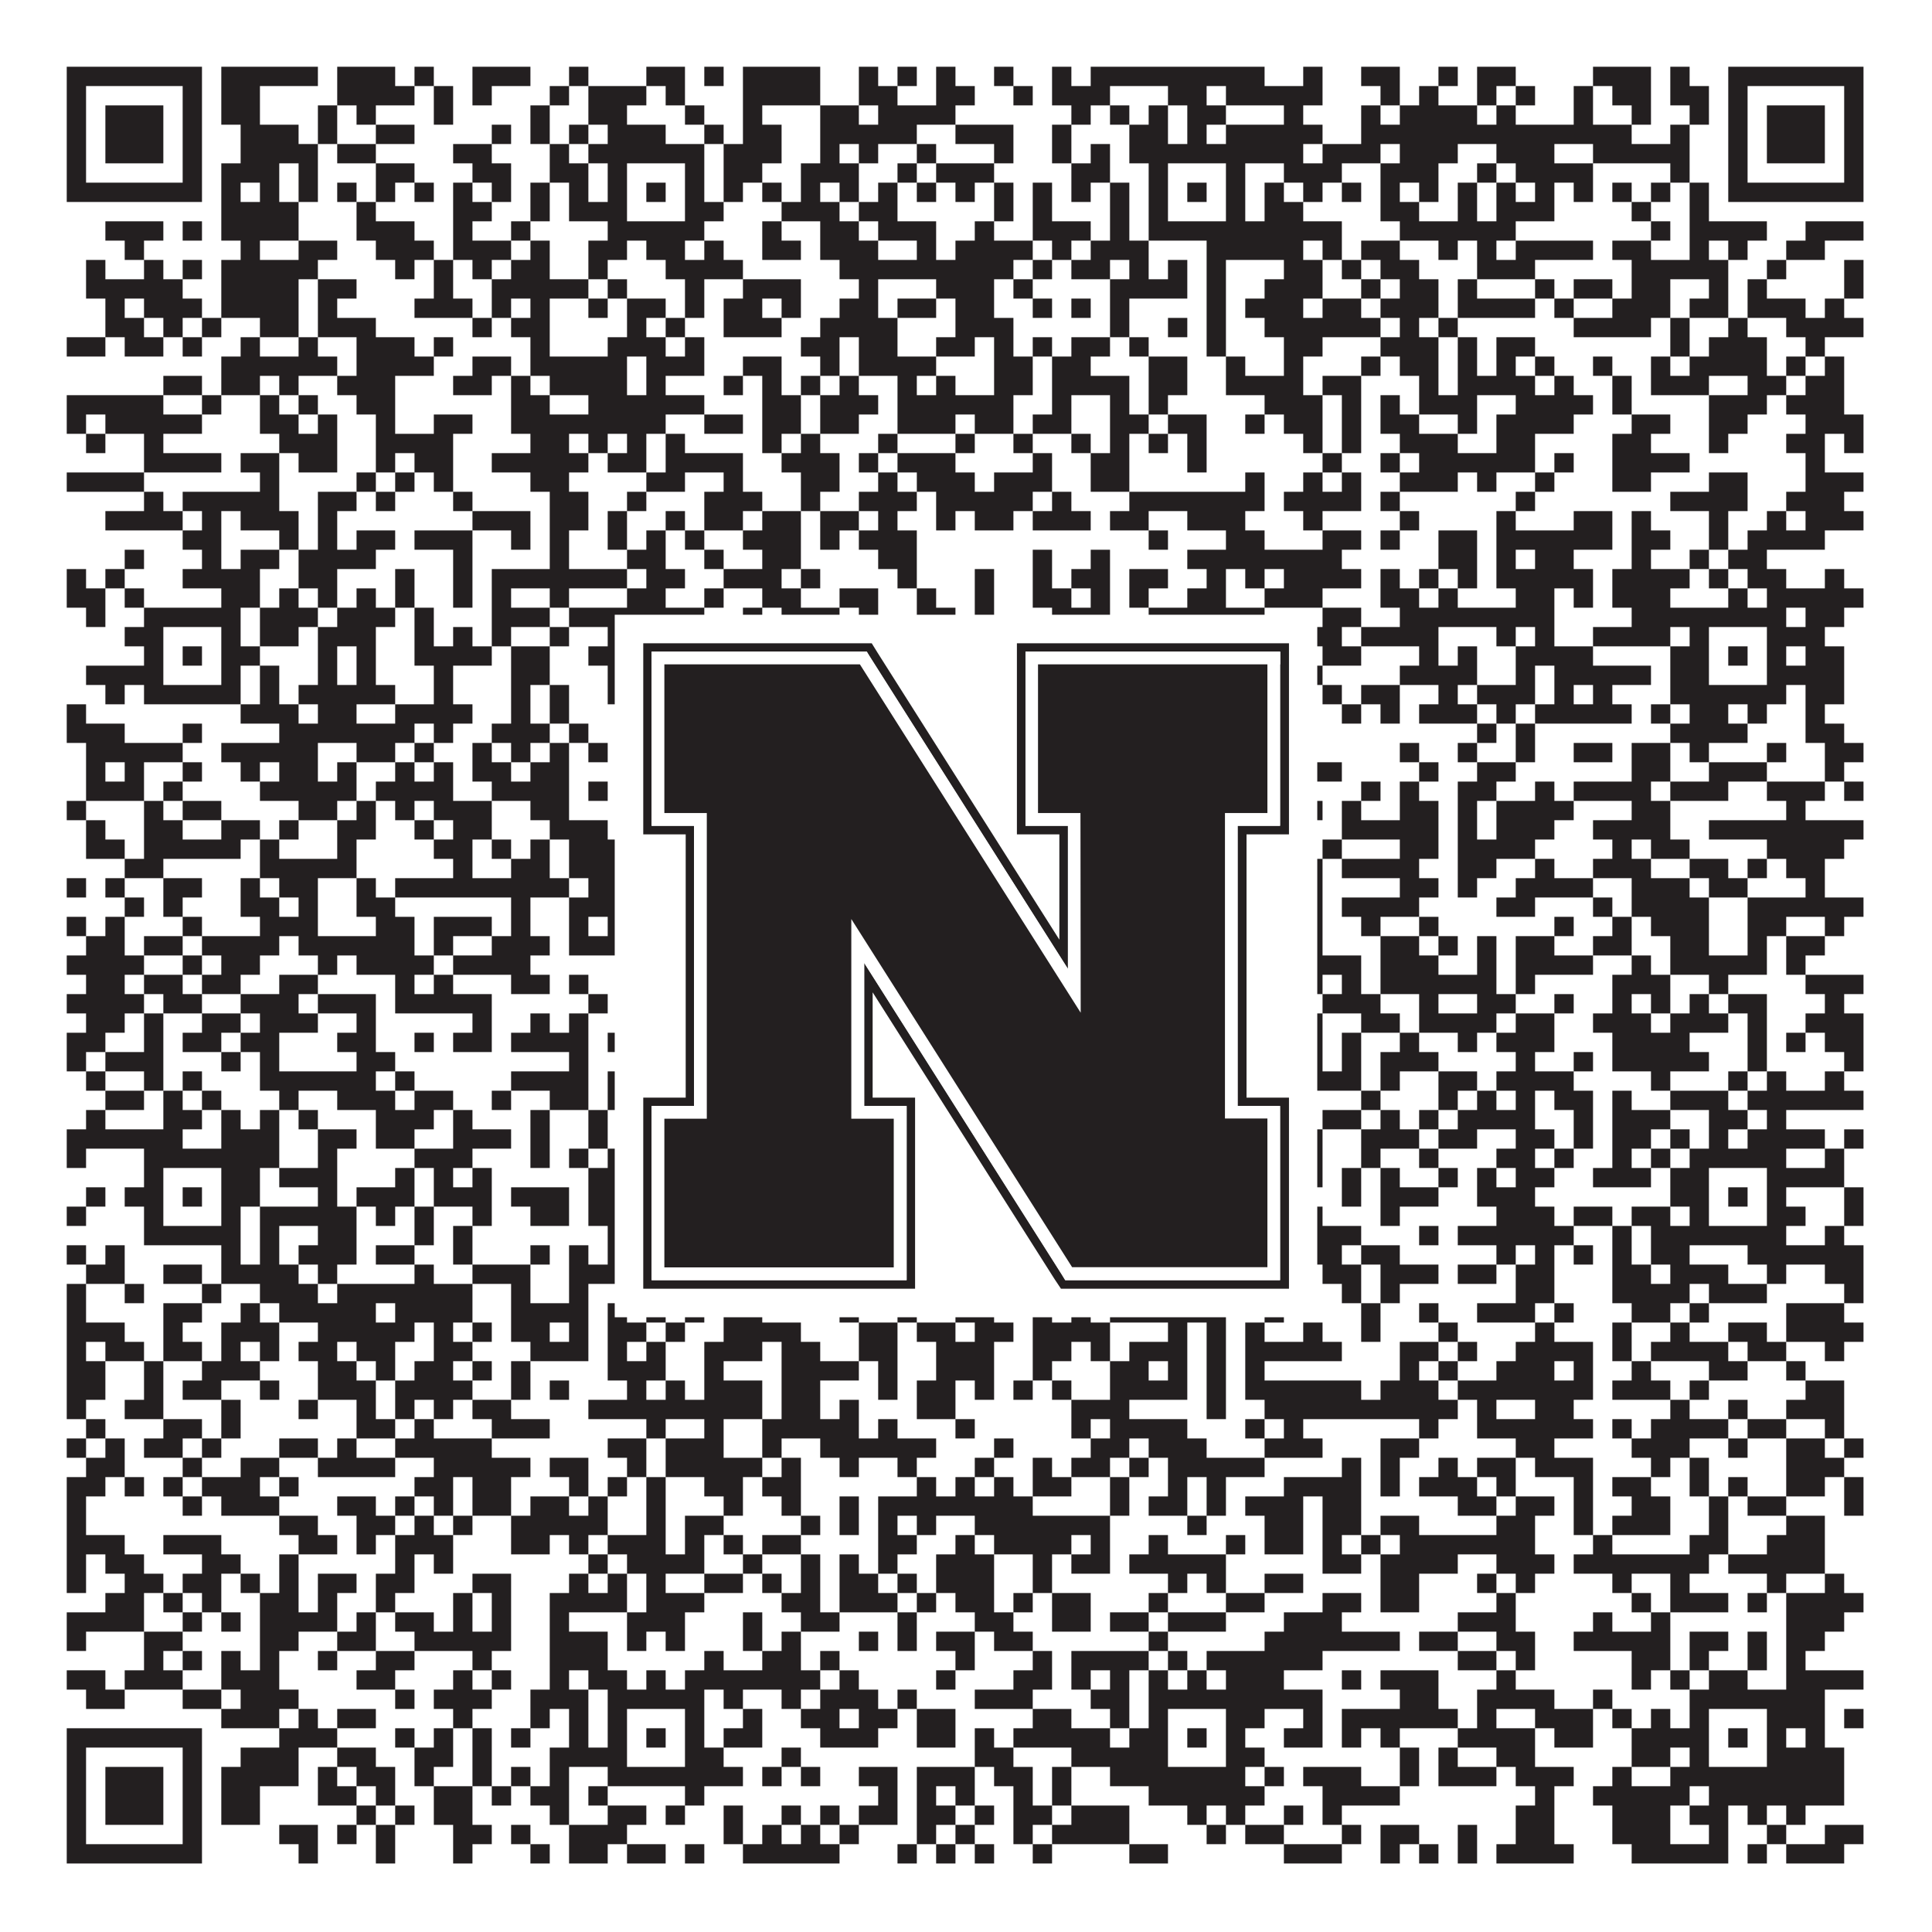
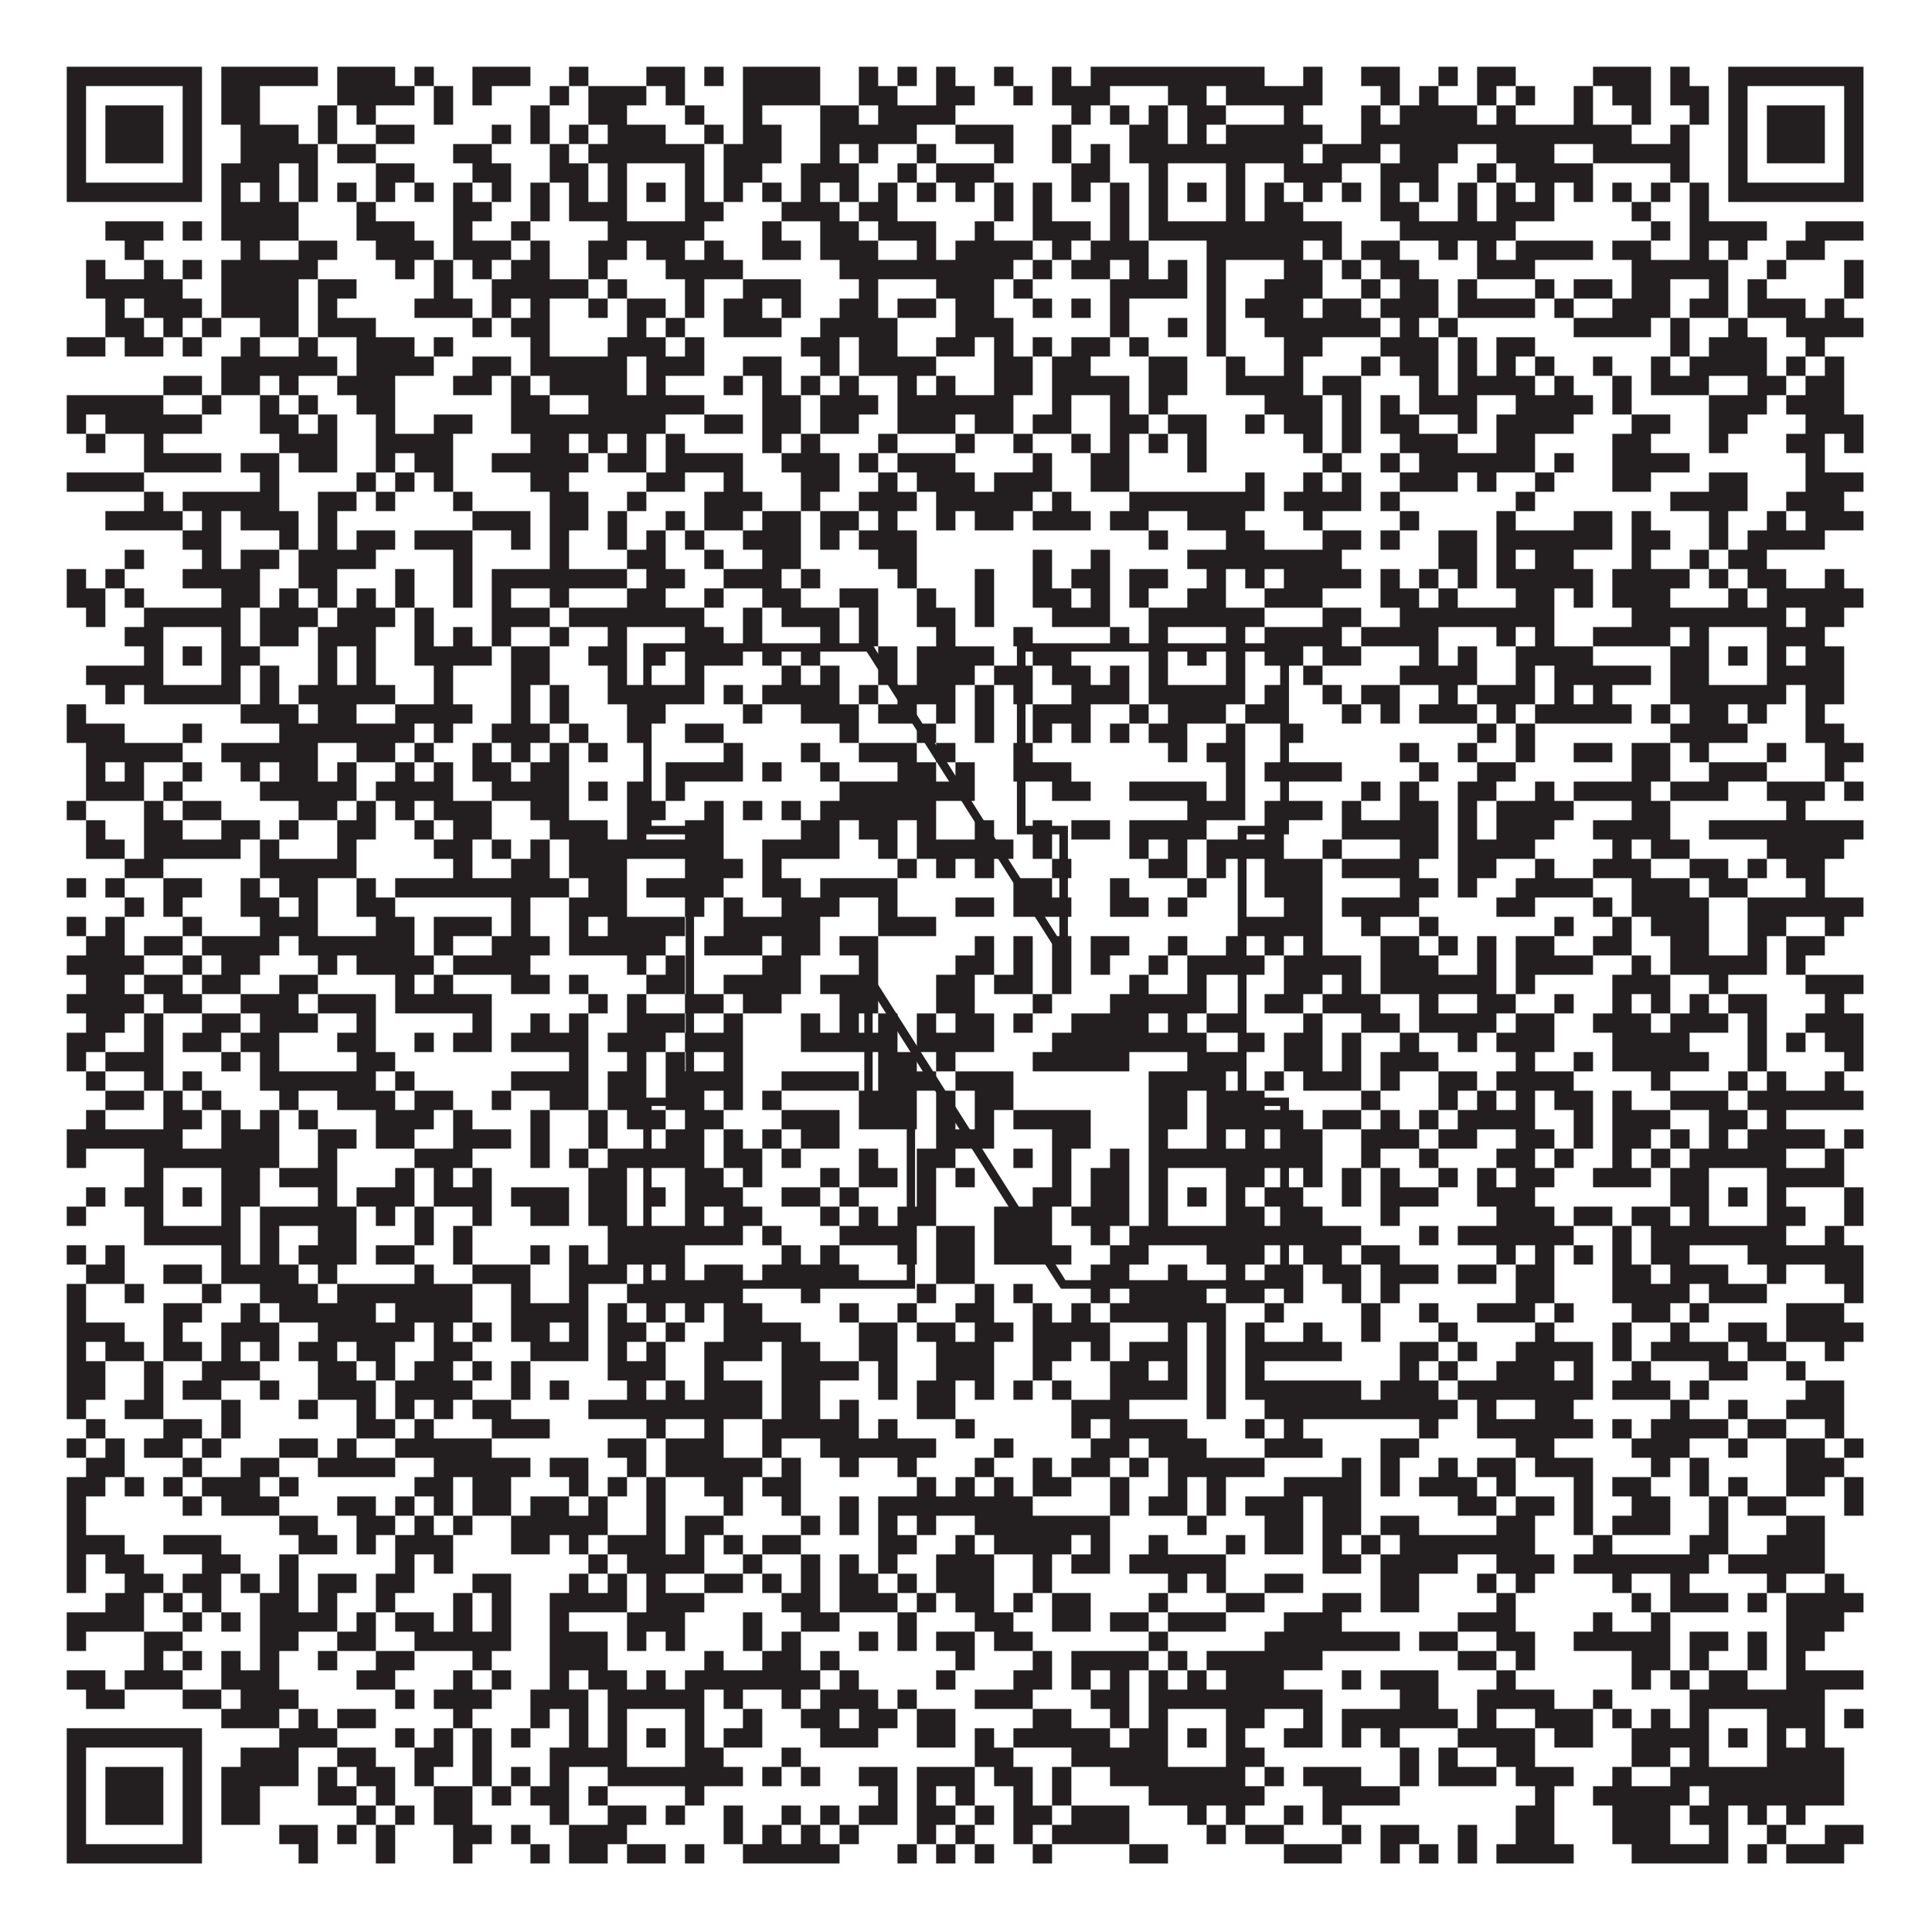
<svg xmlns="http://www.w3.org/2000/svg" version="1.1" width="1100px" height="1100px" viewBox="0 0 1100 1100">
-   <rect x="0" y="0" width="1100" height="1100" fill="#ffffff" fill-opacity="1" />
  <path fill="#231f20" fill-opacity="1" d="M38,38L115,38L115,49L38,49ZM126,38L181,38L181,49L126,49ZM192,38L225,38L225,49L192,49ZM236,38L247,38L247,49L236,49ZM269,38L302,38L302,49L269,49ZM324,38L335,38L335,49L324,49ZM368,38L390,38L390,49L368,49ZM401,38L412,38L412,49L401,49ZM423,38L467,38L467,49L423,49ZM489,38L500,38L500,49L489,49ZM511,38L522,38L522,49L511,49ZM533,38L544,38L544,49L533,49ZM566,38L577,38L577,49L566,49ZM599,38L610,38L610,49L599,49ZM621,38L720,38L720,49L621,49ZM742,38L753,38L753,49L742,49ZM775,38L797,38L797,49L775,49ZM819,38L830,38L830,49L819,49ZM841,38L863,38L863,49L841,49ZM907,38L940,38L940,49L907,49ZM951,38L962,38L962,49L951,49ZM984,38L1061,38L1061,49L984,49ZM38,49L49,49L49,60L38,60ZM104,49L115,49L115,60L104,60ZM126,49L148,49L148,60L126,60ZM192,49L236,49L236,60L192,60ZM247,49L258,49L258,60L247,60ZM269,49L280,49L280,60L269,60ZM313,49L324,49L324,60L313,60ZM335,49L368,49L368,60L335,60ZM379,49L390,49L390,60L379,60ZM423,49L467,49L467,60L423,60ZM489,49L511,49L511,60L489,60ZM533,49L555,49L555,60L533,60ZM577,49L588,49L588,60L577,60ZM599,49L632,49L632,60L599,60ZM665,49L687,49L687,60L665,60ZM698,49L753,49L753,60L698,60ZM786,49L797,49L797,60L786,60ZM808,49L819,49L819,60L808,60ZM841,49L852,49L852,60L841,60ZM863,49L874,49L874,60L863,60ZM896,49L907,49L907,60L896,60ZM918,49L940,49L940,60L918,60ZM951,49L973,49L973,60L951,60ZM984,49L995,49L995,60L984,60ZM1050,49L1061,49L1061,60L1050,60ZM38,60L49,60L49,71L38,71ZM60,60L93,60L93,71L60,71ZM104,60L115,60L115,71L104,71ZM126,60L148,60L148,71L126,71ZM181,60L192,60L192,71L181,71ZM203,60L214,60L214,71L203,71ZM247,60L258,60L258,71L247,71ZM302,60L313,60L313,71L302,71ZM335,60L357,60L357,71L335,71ZM390,60L401,60L401,71L390,71ZM423,60L434,60L434,71L423,71ZM467,60L489,60L489,71L467,71ZM500,60L544,60L544,71L500,71ZM610,60L621,60L621,71L610,71ZM632,60L643,60L643,71L632,71ZM654,60L665,60L665,71L654,71ZM676,60L698,60L698,71L676,71ZM731,60L742,60L742,71L731,71ZM775,60L786,60L786,71L775,71ZM797,60L841,60L841,71L797,71ZM852,60L863,60L863,71L852,71ZM896,60L907,60L907,71L896,71ZM929,60L940,60L940,71L929,71ZM962,60L973,60L973,71L962,71ZM984,60L995,60L995,71L984,71ZM1006,60L1039,60L1039,71L1006,71ZM1050,60L1061,60L1061,71L1050,71ZM38,71L49,71L49,82L38,82ZM60,71L93,71L93,82L60,82ZM104,71L115,71L115,82L104,82ZM137,71L170,71L170,82L137,82ZM181,71L192,71L192,82L181,82ZM214,71L236,71L236,82L214,82ZM280,71L291,71L291,82L280,82ZM302,71L313,71L313,82L302,82ZM324,71L335,71L335,82L324,82ZM346,71L379,71L379,82L346,82ZM401,71L412,71L412,82L401,82ZM423,71L445,71L445,82L423,82ZM467,71L522,71L522,82L467,82ZM544,71L577,71L577,82L544,82ZM599,71L610,71L610,82L599,82ZM643,71L665,71L665,82L643,82ZM676,71L687,71L687,82L676,82ZM698,71L753,71L753,82L698,82ZM775,71L929,71L929,82L775,82ZM951,71L962,71L962,82L951,82ZM984,71L995,71L995,82L984,82ZM1006,71L1039,71L1039,82L1006,82ZM1050,71L1061,71L1061,82L1050,82ZM38,82L49,82L49,93L38,93ZM60,82L93,82L93,93L60,93ZM104,82L115,82L115,93L104,93ZM137,82L181,82L181,93L137,93ZM192,82L214,82L214,93L192,93ZM258,82L280,82L280,93L258,93ZM313,82L324,82L324,93L313,93ZM335,82L401,82L401,93L335,93ZM412,82L445,82L445,93L412,93ZM467,82L478,82L478,93L467,93ZM489,82L500,82L500,93L489,93ZM522,82L533,82L533,93L522,93ZM566,82L577,82L577,93L566,93ZM599,82L610,82L610,93L599,93ZM621,82L632,82L632,93L621,93ZM643,82L742,82L742,93L643,93ZM753,82L786,82L786,93L753,93ZM797,82L830,82L830,93L797,93ZM852,82L885,82L885,93L852,93ZM907,82L962,82L962,93L907,93ZM984,82L995,82L995,93L984,93ZM1006,82L1039,82L1039,93L1006,93ZM1050,82L1061,82L1061,93L1050,93ZM38,93L49,93L49,104L38,104ZM104,93L115,93L115,104L104,104ZM126,93L159,93L159,104L126,104ZM170,93L181,93L181,104L170,104ZM214,93L236,93L236,104L214,104ZM269,93L291,93L291,104L269,104ZM313,93L335,93L335,104L313,104ZM346,93L357,93L357,104L346,104ZM390,93L401,93L401,104L390,104ZM412,93L434,93L434,104L412,104ZM456,93L489,93L489,104L456,104ZM511,93L522,93L522,104L511,104ZM533,93L566,93L566,104L533,104ZM610,93L632,93L632,104L610,104ZM654,93L665,93L665,104L654,104ZM698,93L709,93L709,104L698,104ZM731,93L764,93L764,104L731,104ZM786,93L819,93L819,104L786,104ZM841,93L852,93L852,104L841,104ZM863,93L907,93L907,104L863,104ZM951,93L962,93L962,104L951,104ZM984,93L995,93L995,104L984,104ZM1050,93L1061,93L1061,104L1050,104ZM38,104L115,104L115,115L38,115ZM126,104L137,104L137,115L126,115ZM148,104L159,104L159,115L148,115ZM170,104L181,104L181,115L170,115ZM192,104L203,104L203,115L192,115ZM214,104L225,104L225,115L214,115ZM236,104L247,104L247,115L236,115ZM258,104L269,104L269,115L258,115ZM280,104L291,104L291,115L280,115ZM302,104L313,104L313,115L302,115ZM324,104L335,104L335,115L324,115ZM346,104L357,104L357,115L346,115ZM368,104L379,104L379,115L368,115ZM390,104L401,104L401,115L390,115ZM412,104L423,104L423,115L412,115ZM434,104L445,104L445,115L434,115ZM456,104L467,104L467,115L456,115ZM478,104L489,104L489,115L478,115ZM500,104L511,104L511,115L500,115ZM522,104L533,104L533,115L522,115ZM544,104L555,104L555,115L544,115ZM566,104L577,104L577,115L566,115ZM588,104L599,104L599,115L588,115ZM610,104L621,104L621,115L610,115ZM632,104L643,104L643,115L632,115ZM654,104L665,104L665,115L654,115ZM676,104L687,104L687,115L676,115ZM698,104L709,104L709,115L698,115ZM720,104L731,104L731,115L720,115ZM742,104L753,104L753,115L742,115ZM764,104L775,104L775,115L764,115ZM786,104L797,104L797,115L786,115ZM808,104L819,104L819,115L808,115ZM830,104L841,104L841,115L830,115ZM852,104L863,104L863,115L852,115ZM874,104L885,104L885,115L874,115ZM896,104L907,104L907,115L896,115ZM918,104L929,104L929,115L918,115ZM940,104L951,104L951,115L940,115ZM962,104L973,104L973,115L962,115ZM984,104L1061,104L1061,115L984,115ZM126,115L170,115L170,126L126,126ZM203,115L214,115L214,126L203,126ZM258,115L280,115L280,126L258,126ZM302,115L313,115L313,126L302,126ZM324,115L357,115L357,126L324,126ZM390,115L412,115L412,126L390,126ZM445,115L478,115L478,126L445,126ZM489,115L511,115L511,126L489,126ZM566,115L577,115L577,126L566,126ZM588,115L599,115L599,126L588,126ZM632,115L643,115L643,126L632,126ZM654,115L665,115L665,126L654,126ZM698,115L709,115L709,126L698,126ZM720,115L742,115L742,126L720,126ZM786,115L808,115L808,126L786,126ZM830,115L841,115L841,126L830,126ZM852,115L885,115L885,126L852,126ZM929,115L940,115L940,126L929,126ZM962,115L973,115L973,126L962,126ZM60,126L93,126L93,137L60,137ZM104,126L115,126L115,137L104,137ZM126,126L170,126L170,137L126,137ZM203,126L236,126L236,137L203,137ZM258,126L269,126L269,137L258,137ZM291,126L302,126L302,137L291,137ZM346,126L401,126L401,137L346,137ZM434,126L445,126L445,137L434,137ZM467,126L489,126L489,137L467,137ZM500,126L533,126L533,137L500,137ZM555,126L566,126L566,137L555,137ZM588,126L621,126L621,137L588,137ZM632,126L643,126L643,137L632,137ZM654,126L764,126L764,137L654,137ZM797,126L863,126L863,137L797,137ZM940,126L951,126L951,137L940,137ZM962,126L1006,126L1006,137L962,137ZM1028,126L1061,126L1061,137L1028,137ZM71,137L82,137L82,148L71,148ZM137,137L148,137L148,148L137,148ZM170,137L192,137L192,148L170,148ZM214,137L247,137L247,148L214,148ZM258,137L291,137L291,148L258,148ZM302,137L313,137L313,148L302,148ZM335,137L357,137L357,148L335,148ZM368,137L390,137L390,148L368,148ZM401,137L412,137L412,148L401,148ZM434,137L456,137L456,148L434,148ZM467,137L500,137L500,148L467,148ZM522,137L533,137L533,148L522,148ZM544,137L588,137L588,148L544,148ZM599,137L610,137L610,148L599,148ZM621,137L654,137L654,148L621,148ZM687,137L742,137L742,148L687,148ZM753,137L764,137L764,148L753,148ZM775,137L797,137L797,148L775,148ZM819,137L830,137L830,148L819,148ZM841,137L852,137L852,148L841,148ZM863,137L907,137L907,148L863,148ZM918,137L940,137L940,148L918,148ZM962,137L973,137L973,148L962,148ZM984,137L995,137L995,148L984,148ZM1017,137L1039,137L1039,148L1017,148ZM49,148L60,148L60,159L49,159ZM82,148L93,148L93,159L82,159ZM104,148L115,148L115,159L104,159ZM126,148L181,148L181,159L126,159ZM225,148L236,148L236,159L225,159ZM247,148L258,148L258,159L247,159ZM269,148L280,148L280,159L269,159ZM291,148L313,148L313,159L291,159ZM335,148L346,148L346,159L335,159ZM379,148L423,148L423,159L379,159ZM478,148L577,148L577,159L478,159ZM588,148L599,148L599,159L588,159ZM610,148L632,148L632,159L610,159ZM643,148L654,148L654,159L643,159ZM665,148L676,148L676,159L665,159ZM687,148L698,148L698,159L687,159ZM731,148L753,148L753,159L731,159ZM764,148L775,148L775,159L764,159ZM786,148L808,148L808,159L786,159ZM841,148L874,148L874,159L841,159ZM929,148L984,148L984,159L929,159ZM1006,148L1017,148L1017,159L1006,159ZM1050,148L1061,148L1061,159L1050,159ZM49,159L104,159L104,170L49,170ZM126,159L170,159L170,170L126,170ZM181,159L203,159L203,170L181,170ZM247,159L258,159L258,170L247,170ZM280,159L335,159L335,170L280,170ZM346,159L357,159L357,170L346,170ZM390,159L401,159L401,170L390,170ZM423,159L456,159L456,170L423,170ZM489,159L500,159L500,170L489,170ZM533,159L566,159L566,170L533,170ZM577,159L588,159L588,170L577,170ZM632,159L676,159L676,170L632,170ZM687,159L698,159L698,170L687,170ZM720,159L753,159L753,170L720,170ZM775,159L786,159L786,170L775,170ZM797,159L819,159L819,170L797,170ZM830,159L841,159L841,170L830,170ZM874,159L885,159L885,170L874,170ZM896,159L918,159L918,170L896,170ZM929,159L951,159L951,170L929,170ZM973,159L984,159L984,170L973,170ZM995,159L1006,159L1006,170L995,170ZM1050,159L1061,159L1061,170L1050,170ZM60,170L71,170L71,181L60,181ZM82,170L115,170L115,181L82,181ZM126,170L170,170L170,181L126,181ZM181,170L192,170L192,181L181,181ZM236,170L269,170L269,181L236,181ZM280,170L291,170L291,181L280,181ZM302,170L313,170L313,181L302,181ZM335,170L346,170L346,181L335,181ZM357,170L379,170L379,181L357,181ZM390,170L401,170L401,181L390,181ZM412,170L434,170L434,181L412,181ZM445,170L456,170L456,181L445,181ZM478,170L500,170L500,181L478,181ZM511,170L533,170L533,181L511,181ZM544,170L566,170L566,181L544,181ZM588,170L599,170L599,181L588,181ZM610,170L621,170L621,181L610,181ZM632,170L643,170L643,181L632,181ZM687,170L698,170L698,181L687,181ZM709,170L742,170L742,181L709,181ZM753,170L775,170L775,181L753,181ZM786,170L819,170L819,181L786,181ZM830,170L874,170L874,181L830,181ZM885,170L896,170L896,181L885,181ZM918,170L951,170L951,181L918,181ZM962,170L984,170L984,181L962,181ZM995,170L1028,170L1028,181L995,181ZM1039,170L1050,170L1050,181L1039,181ZM60,181L82,181L82,192L60,192ZM93,181L104,181L104,192L93,192ZM115,181L126,181L126,192L115,192ZM148,181L170,181L170,192L148,192ZM181,181L214,181L214,192L181,192ZM269,181L280,181L280,192L269,192ZM291,181L313,181L313,192L291,192ZM357,181L368,181L368,192L357,192ZM379,181L390,181L390,192L379,192ZM412,181L445,181L445,192L412,192ZM467,181L511,181L511,192L467,192ZM544,181L577,181L577,192L544,192ZM632,181L643,181L643,192L632,192ZM665,181L676,181L676,192L665,192ZM687,181L698,181L698,192L687,192ZM720,181L786,181L786,192L720,192ZM797,181L808,181L808,192L797,192ZM819,181L830,181L830,192L819,192ZM896,181L940,181L940,192L896,192ZM951,181L962,181L962,192L951,192ZM984,181L995,181L995,192L984,192ZM1017,181L1061,181L1061,192L1017,192ZM38,192L60,192L60,203L38,203ZM71,192L93,192L93,203L71,203ZM104,192L115,192L115,203L104,203ZM137,192L148,192L148,203L137,203ZM170,192L181,192L181,203L170,203ZM203,192L236,192L236,203L203,203ZM247,192L258,192L258,203L247,203ZM302,192L313,192L313,203L302,203ZM346,192L379,192L379,203L346,203ZM390,192L401,192L401,203L390,203ZM456,192L478,192L478,203L456,203ZM489,192L511,192L511,203L489,203ZM533,192L555,192L555,203L533,203ZM566,192L577,192L577,203L566,203ZM588,192L599,192L599,203L588,203ZM610,192L632,192L632,203L610,203ZM643,192L654,192L654,203L643,203ZM687,192L698,192L698,203L687,203ZM731,192L753,192L753,203L731,203ZM786,192L819,192L819,203L786,203ZM830,192L841,192L841,203L830,203ZM852,192L874,192L874,203L852,203ZM951,192L962,192L962,203L951,203ZM973,192L1006,192L1006,203L973,203ZM1028,192L1039,192L1039,203L1028,203ZM126,203L192,203L192,214L126,214ZM203,203L247,203L247,214L203,214ZM269,203L291,203L291,214L269,214ZM302,203L357,203L357,214L302,214ZM368,203L401,203L401,214L368,214ZM423,203L445,203L445,214L423,214ZM467,203L478,203L478,214L467,214ZM489,203L533,203L533,214L489,214ZM566,203L588,203L588,214L566,214ZM599,203L621,203L621,214L599,214ZM654,203L676,203L676,214L654,214ZM698,203L709,203L709,214L698,214ZM731,203L742,203L742,214L731,214ZM775,203L786,203L786,214L775,214ZM797,203L819,203L819,214L797,214ZM830,203L841,203L841,214L830,214ZM852,203L863,203L863,214L852,214ZM874,203L885,203L885,214L874,214ZM907,203L918,203L918,214L907,214ZM940,203L951,203L951,214L940,214ZM962,203L1006,203L1006,214L962,214ZM1017,203L1028,203L1028,214L1017,214ZM1039,203L1050,203L1050,214L1039,214ZM93,214L115,214L115,225L93,225ZM126,214L148,214L148,225L126,225ZM159,214L170,214L170,225L159,225ZM192,214L225,214L225,225L192,225ZM258,214L280,214L280,225L258,225ZM291,214L302,214L302,225L291,225ZM313,214L357,214L357,225L313,225ZM368,214L379,214L379,225L368,225ZM412,214L423,214L423,225L412,225ZM434,214L445,214L445,225L434,225ZM456,214L467,214L467,225L456,225ZM478,214L489,214L489,225L478,225ZM511,214L522,214L522,225L511,225ZM533,214L544,214L544,225L533,225ZM566,214L588,214L588,225L566,225ZM599,214L643,214L643,225L599,225ZM654,214L676,214L676,225L654,225ZM698,214L742,214L742,225L698,225ZM753,214L775,214L775,225L753,225ZM808,214L819,214L819,225L808,225ZM830,214L874,214L874,225L830,225ZM885,214L896,214L896,225L885,225ZM918,214L929,214L929,225L918,225ZM940,214L973,214L973,225L940,225ZM995,214L1017,214L1017,225L995,225ZM1028,214L1050,214L1050,225L1028,225ZM38,225L93,225L93,236L38,236ZM115,225L126,225L126,236L115,236ZM148,225L159,225L159,236L148,236ZM170,225L181,225L181,236L170,236ZM203,225L225,225L225,236L203,236ZM291,225L313,225L313,236L291,236ZM335,225L401,225L401,236L335,236ZM434,225L456,225L456,236L434,236ZM467,225L500,225L500,236L467,236ZM511,225L577,225L577,236L511,236ZM599,225L610,225L610,236L599,236ZM632,225L643,225L643,236L632,236ZM654,225L665,225L665,236L654,236ZM720,225L753,225L753,236L720,236ZM764,225L775,225L775,236L764,236ZM786,225L797,225L797,236L786,236ZM808,225L841,225L841,236L808,236ZM863,225L907,225L907,236L863,236ZM918,225L929,225L929,236L918,236ZM973,225L1006,225L1006,236L973,236ZM1017,225L1050,225L1050,236L1017,236ZM38,236L49,236L49,247L38,247ZM60,236L115,236L115,247L60,247ZM148,236L170,236L170,247L148,247ZM181,236L192,236L192,247L181,247ZM214,236L225,236L225,247L214,247ZM247,236L269,236L269,247L247,247ZM291,236L379,236L379,247L291,247ZM401,236L423,236L423,247L401,247ZM434,236L456,236L456,247L434,247ZM467,236L489,236L489,247L467,247ZM511,236L544,236L544,247L511,247ZM555,236L577,236L577,247L555,247ZM588,236L610,236L610,247L588,247ZM632,236L654,236L654,247L632,247ZM665,236L687,236L687,247L665,247ZM709,236L720,236L720,247L709,247ZM731,236L753,236L753,247L731,247ZM764,236L775,236L775,247L764,247ZM786,236L808,236L808,247L786,247ZM830,236L841,236L841,247L830,247ZM852,236L896,236L896,247L852,247ZM929,236L951,236L951,247L929,247ZM973,236L995,236L995,247L973,247ZM1028,236L1061,236L1061,247L1028,247ZM49,247L60,247L60,258L49,258ZM82,247L93,247L93,258L82,258ZM159,247L192,247L192,258L159,258ZM214,247L258,247L258,258L214,258ZM302,247L324,247L324,258L302,258ZM335,247L346,247L346,258L335,258ZM357,247L368,247L368,258L357,258ZM379,247L390,247L390,258L379,258ZM434,247L445,247L445,258L434,258ZM456,247L467,247L467,258L456,258ZM500,247L511,247L511,258L500,258ZM544,247L555,247L555,258L544,258ZM577,247L588,247L588,258L577,258ZM610,247L621,247L621,258L610,258ZM632,247L643,247L643,258L632,258ZM654,247L665,247L665,258L654,258ZM676,247L687,247L687,258L676,258ZM742,247L753,247L753,258L742,258ZM764,247L775,247L775,258L764,258ZM797,247L830,247L830,258L797,258ZM852,247L874,247L874,258L852,258ZM918,247L940,247L940,258L918,258ZM973,247L984,247L984,258L973,258ZM1017,247L1039,247L1039,258L1017,258ZM1050,247L1061,247L1061,258L1050,258ZM82,258L126,258L126,269L82,269ZM137,258L159,258L159,269L137,269ZM170,258L192,258L192,269L170,269ZM214,258L225,258L225,269L214,269ZM236,258L258,258L258,269L236,269ZM280,258L335,258L335,269L280,269ZM346,258L368,258L368,269L346,269ZM379,258L423,258L423,269L379,269ZM445,258L478,258L478,269L445,269ZM489,258L500,258L500,269L489,269ZM511,258L544,258L544,269L511,269ZM588,258L599,258L599,269L588,269ZM621,258L643,258L643,269L621,269ZM676,258L687,258L687,269L676,269ZM753,258L764,258L764,269L753,269ZM786,258L797,258L797,269L786,269ZM808,258L874,258L874,269L808,269ZM885,258L896,258L896,269L885,269ZM918,258L962,258L962,269L918,269ZM1028,258L1039,258L1039,269L1028,269ZM38,269L82,269L82,280L38,280ZM148,269L159,269L159,280L148,280ZM203,269L214,269L214,280L203,280ZM225,269L236,269L236,280L225,280ZM247,269L258,269L258,280L247,280ZM302,269L324,269L324,280L302,280ZM368,269L390,269L390,280L368,280ZM412,269L423,269L423,280L412,280ZM456,269L478,269L478,280L456,280ZM500,269L511,269L511,280L500,280ZM522,269L555,269L555,280L522,280ZM566,269L599,269L599,280L566,280ZM621,269L643,269L643,280L621,280ZM709,269L720,269L720,280L709,280ZM742,269L753,269L753,280L742,280ZM764,269L775,269L775,280L764,280ZM797,269L830,269L830,280L797,280ZM841,269L852,269L852,280L841,280ZM874,269L885,269L885,280L874,280ZM918,269L940,269L940,280L918,280ZM973,269L995,269L995,280L973,280ZM1028,269L1061,269L1061,280L1028,280ZM82,280L93,280L93,291L82,291ZM104,280L159,280L159,291L104,291ZM181,280L203,280L203,291L181,291ZM214,280L225,280L225,291L214,291ZM258,280L269,280L269,291L258,291ZM313,280L335,280L335,291L313,291ZM357,280L368,280L368,291L357,291ZM401,280L434,280L434,291L401,291ZM456,280L467,280L467,291L456,291ZM489,280L522,280L522,291L489,291ZM533,280L588,280L588,291L533,291ZM599,280L610,280L610,291L599,291ZM643,280L720,280L720,291L643,291ZM731,280L775,280L775,291L731,291ZM786,280L797,280L797,291L786,291ZM863,280L874,280L874,291L863,291ZM951,280L995,280L995,291L951,291ZM1017,280L1050,280L1050,291L1017,291ZM60,291L104,291L104,302L60,302ZM115,291L126,291L126,302L115,302ZM137,291L170,291L170,302L137,302ZM181,291L192,291L192,302L181,302ZM269,291L302,291L302,302L269,302ZM313,291L335,291L335,302L313,302ZM346,291L357,291L357,302L346,302ZM379,291L390,291L390,302L379,302ZM401,291L423,291L423,302L401,302ZM434,291L456,291L456,302L434,302ZM467,291L489,291L489,302L467,302ZM500,291L511,291L511,302L500,302ZM533,291L544,291L544,302L533,302ZM555,291L577,291L577,302L555,302ZM588,291L621,291L621,302L588,302ZM632,291L654,291L654,302L632,302ZM676,291L709,291L709,302L676,302ZM742,291L753,291L753,302L742,302ZM797,291L808,291L808,302L797,302ZM852,291L863,291L863,302L852,302ZM896,291L918,291L918,302L896,302ZM929,291L940,291L940,302L929,302ZM973,291L984,291L984,302L973,302ZM1006,291L1017,291L1017,302L1006,302ZM1028,291L1061,291L1061,302L1028,302ZM104,302L126,302L126,313L104,313ZM159,302L170,302L170,313L159,313ZM181,302L192,302L192,313L181,313ZM203,302L225,302L225,313L203,313ZM236,302L269,302L269,313L236,313ZM291,302L302,302L302,313L291,313ZM313,302L324,302L324,313L313,313ZM346,302L357,302L357,313L346,313ZM368,302L379,302L379,313L368,313ZM390,302L401,302L401,313L390,313ZM423,302L456,302L456,313L423,313ZM467,302L478,302L478,313L467,313ZM489,302L522,302L522,313L489,313ZM654,302L665,302L665,313L654,313ZM698,302L720,302L720,313L698,313ZM753,302L775,302L775,313L753,313ZM786,302L797,302L797,313L786,313ZM819,302L841,302L841,313L819,313ZM852,302L918,302L918,313L852,313ZM929,302L951,302L951,313L929,313ZM973,302L984,302L984,313L973,313ZM995,302L1039,302L1039,313L995,313ZM71,313L82,313L82,324L71,324ZM115,313L126,313L126,324L115,324ZM137,313L159,313L159,324L137,324ZM170,313L214,313L214,324L170,324ZM258,313L269,313L269,324L258,324ZM313,313L324,313L324,324L313,324ZM357,313L379,313L379,324L357,324ZM401,313L412,313L412,324L401,324ZM434,313L456,313L456,324L434,324ZM500,313L522,313L522,324L500,324ZM588,313L599,313L599,324L588,324ZM621,313L632,313L632,324L621,324ZM676,313L764,313L764,324L676,324ZM819,313L841,313L841,324L819,324ZM852,313L863,313L863,324L852,324ZM874,313L896,313L896,324L874,324ZM929,313L940,313L940,324L929,324ZM962,313L973,313L973,324L962,324ZM984,313L1006,313L1006,324L984,324ZM38,324L49,324L49,335L38,335ZM60,324L71,324L71,335L60,335ZM104,324L148,324L148,335L104,335ZM170,324L192,324L192,335L170,335ZM225,324L236,324L236,335L225,335ZM258,324L269,324L269,335L258,335ZM280,324L357,324L357,335L280,335ZM368,324L390,324L390,335L368,335ZM412,324L445,324L445,335L412,335ZM456,324L467,324L467,335L456,335ZM511,324L522,324L522,335L511,335ZM555,324L566,324L566,335L555,335ZM588,324L599,324L599,335L588,335ZM610,324L632,324L632,335L610,335ZM643,324L665,324L665,335L643,335ZM687,324L698,324L698,335L687,335ZM709,324L720,324L720,335L709,335ZM731,324L775,324L775,335L731,335ZM786,324L797,324L797,335L786,335ZM808,324L819,324L819,335L808,335ZM830,324L841,324L841,335L830,335ZM852,324L907,324L907,335L852,335ZM918,324L962,324L962,335L918,335ZM973,324L984,324L984,335L973,335ZM995,324L1017,324L1017,335L995,335ZM1039,324L1050,324L1050,335L1039,335ZM38,335L60,335L60,346L38,346ZM71,335L82,335L82,346L71,346ZM126,335L148,335L148,346L126,346ZM159,335L170,335L170,346L159,346ZM181,335L192,335L192,346L181,346ZM203,335L214,335L214,346L203,346ZM225,335L236,335L236,346L225,346ZM258,335L269,335L269,346L258,346ZM280,335L291,335L291,346L280,346ZM313,335L324,335L324,346L313,346ZM357,335L379,335L379,346L357,346ZM401,335L412,335L412,346L401,346ZM434,335L456,335L456,346L434,346ZM478,335L500,335L500,346L478,346ZM522,335L533,335L533,346L522,346ZM555,335L566,335L566,346L555,346ZM588,335L610,335L610,346L588,346ZM621,335L632,335L632,346L621,346ZM643,335L654,335L654,346L643,346ZM676,335L698,335L698,346L676,346ZM720,335L753,335L753,346L720,346ZM786,335L808,335L808,346L786,346ZM819,335L830,335L830,346L819,346ZM863,335L885,335L885,346L863,346ZM896,335L907,335L907,346L896,346ZM918,335L951,335L951,346L918,346ZM984,335L995,335L995,346L984,346ZM1006,335L1061,335L1061,346L1006,346ZM49,346L60,346L60,357L49,357ZM82,346L137,346L137,357L82,357ZM148,346L181,346L181,357L148,357ZM192,346L225,346L225,357L192,357ZM236,346L247,346L247,357L236,357ZM280,346L313,346L313,357L280,357ZM324,346L401,346L401,357L324,357ZM423,346L434,346L434,357L423,357ZM445,346L478,346L478,357L445,357ZM489,346L500,346L500,357L489,357ZM522,346L544,346L544,357L522,357ZM555,346L566,346L566,357L555,357ZM599,346L632,346L632,357L599,357ZM654,346L720,346L720,357L654,357ZM753,346L775,346L775,357L753,357ZM797,346L885,346L885,357L797,357ZM929,346L1017,346L1017,357L929,357ZM1028,346L1050,346L1050,357L1028,357ZM71,357L93,357L93,368L71,368ZM126,357L137,357L137,368L126,368ZM148,357L170,357L170,368L148,368ZM181,357L214,357L214,368L181,368ZM236,357L247,357L247,368L236,368ZM258,357L269,357L269,368L258,368ZM280,357L291,357L291,368L280,368ZM313,357L324,357L324,368L313,368ZM346,357L357,357L357,368L346,368ZM390,357L412,357L412,368L390,368ZM423,357L434,357L434,368L423,368ZM467,357L478,357L478,368L467,368ZM489,357L500,357L500,368L489,368ZM533,357L544,357L544,368L533,368ZM577,357L588,357L588,368L577,368ZM632,357L643,357L643,368L632,368ZM654,357L665,357L665,368L654,368ZM698,357L709,357L709,368L698,368ZM720,357L764,357L764,368L720,368ZM775,357L819,357L819,368L775,368ZM852,357L863,357L863,368L852,368ZM874,357L885,357L885,368L874,368ZM907,357L951,357L951,368L907,368ZM962,357L973,357L973,368L962,368ZM1006,357L1039,357L1039,368L1006,368ZM82,368L93,368L93,379L82,379ZM104,368L115,368L115,379L104,379ZM126,368L148,368L148,379L126,379ZM181,368L192,368L192,379L181,379ZM203,368L214,368L214,379L203,379ZM236,368L280,368L280,379L236,379ZM291,368L313,368L313,379L291,379ZM335,368L357,368L357,379L335,379ZM368,368L379,368L379,379L368,379ZM390,368L423,368L423,379L390,379ZM434,368L445,368L445,379L434,379ZM456,368L467,368L467,379L456,379ZM500,368L511,368L511,379L500,379ZM522,368L566,368L566,379L522,379ZM588,368L610,368L610,379L588,379ZM654,368L665,368L665,379L654,379ZM676,368L687,368L687,379L676,379ZM698,368L709,368L709,379L698,379ZM720,368L742,368L742,379L720,379ZM753,368L775,368L775,379L753,379ZM808,368L819,368L819,379L808,379ZM830,368L841,368L841,379L830,379ZM863,368L907,368L907,379L863,379ZM951,368L973,368L973,379L951,379ZM984,368L995,368L995,379L984,379ZM1006,368L1017,368L1017,379L1006,379ZM1028,368L1050,368L1050,379L1028,379ZM49,379L93,379L93,390L49,390ZM126,379L137,379L137,390L126,390ZM148,379L159,379L159,390L148,390ZM181,379L192,379L192,390L181,390ZM203,379L214,379L214,390L203,390ZM247,379L258,379L258,390L247,390ZM291,379L313,379L313,390L291,390ZM346,379L357,379L357,390L346,390ZM390,379L401,379L401,390L390,390ZM445,379L456,379L456,390L445,390ZM467,379L478,379L478,390L467,390ZM500,379L511,379L511,390L500,390ZM522,379L555,379L555,390L522,390ZM566,379L588,379L588,390L566,390ZM599,379L621,379L621,390L599,390ZM632,379L643,379L643,390L632,390ZM654,379L665,379L665,390L654,390ZM698,379L709,379L709,390L698,390ZM742,379L753,379L753,390L742,390ZM797,379L841,379L841,390L797,390ZM863,379L874,379L874,390L863,390ZM885,379L940,379L940,390L885,390ZM951,379L973,379L973,390L951,390ZM1006,379L1050,379L1050,390L1006,390ZM60,390L71,390L71,401L60,401ZM82,390L137,390L137,401L82,401ZM148,390L159,390L159,401L148,401ZM170,390L225,390L225,401L170,401ZM247,390L258,390L258,401L247,401ZM291,390L302,390L302,401L291,401ZM313,390L324,390L324,401L313,401ZM346,390L401,390L401,401L346,401ZM412,390L423,390L423,401L412,401ZM434,390L478,390L478,401L434,401ZM489,390L500,390L500,401L489,401ZM511,390L544,390L544,401L511,401ZM555,390L566,390L566,401L555,401ZM577,390L588,390L588,401L577,401ZM610,390L643,390L643,401L610,401ZM654,390L709,390L709,401L654,401ZM720,390L731,390L731,401L720,401ZM753,390L764,390L764,401L753,401ZM775,390L797,390L797,401L775,401ZM819,390L830,390L830,401L819,401ZM841,390L874,390L874,401L841,401ZM885,390L896,390L896,401L885,401ZM907,390L918,390L918,401L907,401ZM951,390L1017,390L1017,401L951,401ZM1028,390L1050,390L1050,401L1028,401ZM38,401L49,401L49,412L38,412ZM137,401L170,401L170,412L137,412ZM181,401L203,401L203,412L181,412ZM225,401L269,401L269,412L225,412ZM291,401L302,401L302,412L291,412ZM313,401L324,401L324,412L313,412ZM357,401L379,401L379,412L357,412ZM423,401L434,401L434,412L423,412ZM456,401L489,401L489,412L456,412ZM500,401L522,401L522,412L500,412ZM533,401L544,401L544,412L533,412ZM555,401L566,401L566,412L555,412ZM588,401L621,401L621,412L588,412ZM643,401L654,401L654,412L643,412ZM665,401L698,401L698,412L665,412ZM709,401L731,401L731,412L709,412ZM764,401L775,401L775,412L764,412ZM786,401L797,401L797,412L786,412ZM808,401L841,401L841,412L808,412ZM852,401L863,401L863,412L852,412ZM874,401L929,401L929,412L874,412ZM940,401L951,401L951,412L940,412ZM962,401L984,401L984,412L962,412ZM995,401L1006,401L1006,412L995,412ZM1028,401L1039,401L1039,412L1028,412ZM38,412L71,412L71,423L38,423ZM104,412L115,412L115,423L104,423ZM159,412L236,412L236,423L159,423ZM247,412L258,412L258,423L247,423ZM280,412L313,412L313,423L280,423ZM324,412L335,412L335,423L324,423ZM357,412L368,412L368,423L357,423ZM390,412L412,412L412,423L390,423ZM478,412L489,412L489,423L478,423ZM522,412L533,412L533,423L522,423ZM555,412L566,412L566,423L555,423ZM588,412L599,412L599,423L588,423ZM610,412L621,412L621,423L610,423ZM632,412L643,412L643,423L632,423ZM654,412L676,412L676,423L654,423ZM698,412L709,412L709,423L698,423ZM731,412L742,412L742,423L731,423ZM841,412L852,412L852,423L841,423ZM863,412L874,412L874,423L863,423ZM951,412L995,412L995,423L951,423ZM1028,412L1050,412L1050,423L1028,423ZM49,423L104,423L104,434L49,434ZM126,423L181,423L181,434L126,434ZM203,423L225,423L225,434L203,434ZM236,423L247,423L247,434L236,434ZM269,423L280,423L280,434L269,434ZM291,423L302,423L302,434L291,434ZM313,423L324,423L324,434L313,434ZM335,423L346,423L346,434L335,434ZM412,423L423,423L423,434L412,434ZM456,423L467,423L467,434L456,434ZM489,423L522,423L522,434L489,434ZM533,423L544,423L544,434L533,434ZM577,423L588,423L588,434L577,434ZM665,423L676,423L676,434L665,434ZM687,423L709,423L709,434L687,434ZM797,423L808,423L808,434L797,434ZM830,423L841,423L841,434L830,434ZM863,423L874,423L874,434L863,434ZM896,423L918,423L918,434L896,434ZM929,423L951,423L951,434L929,434ZM962,423L973,423L973,434L962,434ZM1006,423L1017,423L1017,434L1006,434ZM1039,423L1061,423L1061,434L1039,434ZM49,434L60,434L60,445L49,445ZM71,434L82,434L82,445L71,445ZM104,434L115,434L115,445L104,445ZM137,434L148,434L148,445L137,445ZM159,434L181,434L181,445L159,445ZM192,434L203,434L203,445L192,445ZM225,434L236,434L236,445L225,445ZM247,434L258,434L258,445L247,445ZM269,434L291,434L291,445L269,445ZM302,434L324,434L324,445L302,445ZM379,434L423,434L423,445L379,445ZM434,434L445,434L445,445L434,445ZM467,434L478,434L478,445L467,445ZM511,434L533,434L533,445L511,445ZM544,434L555,434L555,445L544,445ZM577,434L610,434L610,445L577,445ZM698,434L709,434L709,445L698,445ZM720,434L764,434L764,445L720,445ZM808,434L819,434L819,445L808,445ZM841,434L863,434L863,445L841,445ZM929,434L951,434L951,445L929,445ZM973,434L1006,434L1006,445L973,445ZM1039,434L1050,434L1050,445L1039,445ZM49,445L82,445L82,456L49,456ZM93,445L104,445L104,456L93,456ZM148,445L203,445L203,456L148,456ZM214,445L258,445L258,456L214,456ZM280,445L324,445L324,456L280,456ZM335,445L346,445L346,456L335,456ZM357,445L368,445L368,456L357,456ZM379,445L390,445L390,456L379,456ZM478,445L555,445L555,456L478,456ZM599,445L621,445L621,456L599,456ZM643,445L687,445L687,456L643,456ZM698,445L709,445L709,456L698,456ZM775,445L786,445L786,456L775,456ZM797,445L808,445L808,456L797,456ZM830,445L852,445L852,456L830,456ZM874,445L885,445L885,456L874,456ZM896,445L940,445L940,456L896,456ZM951,445L984,445L984,456L951,456ZM1006,445L1039,445L1039,456L1006,456ZM1050,445L1061,445L1061,456L1050,456ZM38,456L49,456L49,467L38,467ZM82,456L93,456L93,467L82,467ZM104,456L126,456L126,467L104,467ZM170,456L192,456L192,467L170,467ZM203,456L214,456L214,467L203,467ZM225,456L236,456L236,467L225,467ZM247,456L280,456L280,467L247,467ZM302,456L324,456L324,467L302,467ZM357,456L379,456L379,467L357,467ZM401,456L412,456L412,467L401,467ZM423,456L434,456L434,467L423,467ZM445,456L456,456L456,467L445,467ZM467,456L533,456L533,467L467,467ZM676,456L709,456L709,467L676,467ZM720,456L753,456L753,467L720,467ZM764,456L775,456L775,467L764,467ZM797,456L819,456L819,467L797,467ZM830,456L841,456L841,467L830,467ZM852,456L896,456L896,467L852,467ZM929,456L951,456L951,467L929,467ZM1017,456L1028,456L1028,467L1017,467ZM49,467L60,467L60,478L49,478ZM82,467L104,467L104,478L82,478ZM126,467L148,467L148,478L126,478ZM159,467L170,467L170,478L159,478ZM192,467L214,467L214,478L192,478ZM236,467L247,467L247,478L236,478ZM258,467L280,467L280,478L258,478ZM313,467L346,467L346,478L313,478ZM357,467L368,467L368,478L357,478ZM390,467L412,467L412,478L390,478ZM456,467L478,467L478,478L456,478ZM489,467L511,467L511,478L489,478ZM522,467L533,467L533,478L522,478ZM555,467L566,467L566,478L555,478ZM588,467L599,467L599,478L588,478ZM610,467L632,467L632,478L610,478ZM643,467L687,467L687,478L643,478ZM720,467L731,467L731,478L720,478ZM764,467L819,467L819,478L764,478ZM830,467L841,467L841,478L830,478ZM852,467L885,467L885,478L852,478ZM907,467L951,467L951,478L907,478ZM973,467L1061,467L1061,478L973,478ZM49,478L71,478L71,489L49,489ZM82,478L137,478L137,489L82,489ZM148,478L159,478L159,489L148,489ZM192,478L203,478L203,489L192,489ZM247,478L269,478L269,489L247,489ZM280,478L291,478L291,489L280,489ZM302,478L313,478L313,489L302,489ZM324,478L412,478L412,489L324,489ZM434,478L478,478L478,489L434,489ZM500,478L511,478L511,489L500,489ZM522,478L577,478L577,489L522,489ZM588,478L599,478L599,489L588,489ZM643,478L654,478L654,489L643,489ZM665,478L676,478L676,489L665,489ZM687,478L731,478L731,489L687,489ZM753,478L764,478L764,489L753,489ZM797,478L819,478L819,489L797,489ZM830,478L874,478L874,489L830,489ZM918,478L929,478L929,489L918,489ZM940,478L962,478L962,489L940,489ZM1006,478L1050,478L1050,489L1006,489ZM71,489L93,489L93,500L71,500ZM148,489L203,489L203,500L148,500ZM258,489L269,489L269,500L258,500ZM291,489L313,489L313,500L291,500ZM324,489L357,489L357,500L324,500ZM390,489L423,489L423,500L390,500ZM434,489L445,489L445,500L434,500ZM511,489L522,489L522,500L511,500ZM533,489L544,489L544,500L533,500ZM555,489L566,489L566,500L555,500ZM599,489L610,489L610,500L599,500ZM654,489L676,489L676,500L654,500ZM687,489L698,489L698,500L687,500ZM720,489L753,489L753,500L720,500ZM764,489L808,489L808,500L764,500ZM830,489L852,489L852,500L830,500ZM874,489L885,489L885,500L874,500ZM907,489L940,489L940,500L907,500ZM962,489L984,489L984,500L962,500ZM995,489L1006,489L1006,500L995,500ZM1017,489L1039,489L1039,500L1017,500ZM38,500L49,500L49,511L38,511ZM60,500L71,500L71,511L60,511ZM93,500L115,500L115,511L93,511ZM137,500L148,500L148,511L137,511ZM159,500L181,500L181,511L159,511ZM203,500L214,500L214,511L203,511ZM225,500L324,500L324,511L225,511ZM335,500L357,500L357,511L335,511ZM368,500L412,500L412,511L368,511ZM434,500L456,500L456,511L434,511ZM467,500L511,500L511,511L467,511ZM577,500L599,500L599,511L577,511ZM632,500L643,500L643,511L632,511ZM676,500L687,500L687,511L676,511ZM720,500L753,500L753,511L720,511ZM797,500L819,500L819,511L797,511ZM830,500L841,500L841,511L830,511ZM863,500L907,500L907,511L863,511ZM929,500L962,500L962,511L929,511ZM973,500L995,500L995,511L973,511ZM1028,500L1039,500L1039,511L1028,511ZM71,511L82,511L82,522L71,522ZM93,511L104,511L104,522L93,522ZM137,511L159,511L159,522L137,522ZM170,511L181,511L181,522L170,522ZM203,511L225,511L225,522L203,522ZM291,511L302,511L302,522L291,522ZM324,511L357,511L357,522L324,522ZM390,511L401,511L401,522L390,522ZM412,511L423,511L423,522L412,522ZM445,511L478,511L478,522L445,522ZM500,511L511,511L511,522L500,522ZM544,511L566,511L566,522L544,522ZM577,511L610,511L610,522L577,522ZM632,511L654,511L654,522L632,522ZM665,511L676,511L676,522L665,522ZM731,511L753,511L753,522L731,522ZM764,511L808,511L808,522L764,522ZM852,511L874,511L874,522L852,522ZM907,511L918,511L918,522L907,522ZM929,511L973,511L973,522L929,522ZM995,511L1061,511L1061,522L995,522ZM38,522L49,522L49,533L38,533ZM60,522L71,522L71,533L60,533ZM104,522L115,522L115,533L104,533ZM148,522L181,522L181,533L148,533ZM214,522L236,522L236,533L214,533ZM247,522L280,522L280,533L247,533ZM291,522L302,522L302,533L291,533ZM324,522L335,522L335,533L324,533ZM346,522L390,522L390,533L346,533ZM412,522L467,522L467,533L412,533ZM500,522L533,522L533,533L500,533ZM709,522L753,522L753,533L709,533ZM775,522L786,522L786,533L775,533ZM808,522L819,522L819,533L808,533ZM885,522L896,522L896,533L885,533ZM918,522L929,522L929,533L918,533ZM940,522L973,522L973,533L940,533ZM995,522L1017,522L1017,533L995,533ZM1039,522L1050,522L1050,533L1039,533ZM49,533L71,533L71,544L49,544ZM82,533L104,533L104,544L82,544ZM115,533L159,533L159,544L115,544ZM170,533L236,533L236,544L170,544ZM247,533L258,533L258,544L247,544ZM280,533L313,533L313,544L280,544ZM324,533L379,533L379,544L324,544ZM401,533L434,533L434,544L401,544ZM445,533L467,533L467,544L445,544ZM478,533L500,533L500,544L478,544ZM555,533L566,533L566,544L555,544ZM577,533L588,533L588,544L577,544ZM599,533L610,533L610,544L599,544ZM621,533L643,533L643,544L621,544ZM665,533L676,533L676,544L665,544ZM698,533L709,533L709,544L698,544ZM720,533L731,533L731,544L720,544ZM742,533L753,533L753,544L742,544ZM786,533L808,533L808,544L786,544ZM819,533L830,533L830,544L819,544ZM841,533L852,533L852,544L841,544ZM863,533L885,533L885,544L863,544ZM907,533L929,533L929,544L907,544ZM951,533L973,533L973,544L951,544ZM995,533L1006,533L1006,544L995,544ZM1017,533L1039,533L1039,544L1017,544ZM38,544L82,544L82,555L38,555ZM104,544L115,544L115,555L104,555ZM126,544L148,544L148,555L126,555ZM181,544L192,544L192,555L181,555ZM203,544L247,544L247,555L203,555ZM258,544L302,544L302,555L258,555ZM357,544L368,544L368,555L357,555ZM379,544L390,544L390,555L379,555ZM434,544L456,544L456,555L434,555ZM489,544L500,544L500,555L489,555ZM544,544L566,544L566,555L544,555ZM577,544L588,544L588,555L577,555ZM599,544L610,544L610,555L599,555ZM621,544L632,544L632,555L621,555ZM654,544L665,544L665,555L654,555ZM676,544L720,544L720,555L676,555ZM731,544L775,544L775,555L731,555ZM786,544L819,544L819,555L786,555ZM841,544L852,544L852,555L841,555ZM863,544L907,544L907,555L863,555ZM929,544L940,544L940,555L929,555ZM951,544L1006,544L1006,555L951,555ZM1017,544L1028,544L1028,555L1017,555ZM49,555L71,555L71,566L49,566ZM82,555L104,555L104,566L82,566ZM115,555L137,555L137,566L115,566ZM159,555L181,555L181,566L159,566ZM225,555L236,555L236,566L225,566ZM247,555L258,555L258,566L247,566ZM291,555L313,555L313,566L291,566ZM324,555L335,555L335,566L324,566ZM368,555L390,555L390,566L368,566ZM412,555L456,555L456,566L412,566ZM467,555L500,555L500,566L467,566ZM533,555L555,555L555,566L533,566ZM566,555L588,555L588,566L566,566ZM599,555L610,555L610,566L599,566ZM643,555L654,555L654,566L643,566ZM676,555L687,555L687,566L676,566ZM731,555L753,555L753,566L731,566ZM764,555L775,555L775,566L764,566ZM786,555L852,555L852,566L786,566ZM863,555L874,555L874,566L863,566ZM918,555L951,555L951,566L918,566ZM973,555L984,555L984,566L973,566ZM1028,555L1061,555L1061,566L1028,566ZM38,566L82,566L82,577L38,577ZM93,566L115,566L115,577L93,577ZM137,566L170,566L170,577L137,577ZM181,566L214,566L214,577L181,577ZM225,566L280,566L280,577L225,577ZM335,566L346,566L346,577L335,577ZM357,566L368,566L368,577L357,577ZM390,566L412,566L412,577L390,577ZM423,566L445,566L445,577L423,577ZM478,566L500,566L500,577L478,577ZM533,566L555,566L555,577L533,577ZM588,566L599,566L599,577L588,577ZM632,566L687,566L687,577L632,577ZM720,566L742,566L742,577L720,577ZM753,566L786,566L786,577L753,577ZM808,566L819,566L819,577L808,577ZM841,566L863,566L863,577L841,577ZM885,566L896,566L896,577L885,577ZM918,566L929,566L929,577L918,577ZM940,566L951,566L951,577L940,577ZM962,566L973,566L973,577L962,577ZM984,566L1006,566L1006,577L984,577ZM1039,566L1050,566L1050,577L1039,577ZM49,577L71,577L71,588L49,588ZM82,577L93,577L93,588L82,588ZM115,577L137,577L137,588L115,588ZM148,577L181,577L181,588L148,588ZM203,577L214,577L214,588L203,588ZM269,577L280,577L280,588L269,588ZM302,577L313,577L313,588L302,588ZM324,577L335,577L335,588L324,588ZM357,577L390,577L390,588L357,588ZM412,577L423,577L423,588L412,588ZM456,577L467,577L467,588L456,588ZM478,577L489,577L489,588L478,588ZM500,577L511,577L511,588L500,588ZM522,577L533,577L533,588L522,588ZM544,577L566,577L566,588L544,588ZM577,577L588,577L588,588L577,588ZM610,577L654,577L654,588L610,588ZM665,577L676,577L676,588L665,588ZM687,577L709,577L709,588L687,588ZM742,577L753,577L753,588L742,588ZM775,577L797,577L797,588L775,588ZM808,577L852,577L852,588L808,588ZM863,577L885,577L885,588L863,588ZM907,577L940,577L940,588L907,588ZM951,577L984,577L984,588L951,588ZM995,577L1006,577L1006,588L995,588ZM1028,577L1061,577L1061,588L1028,588ZM38,588L60,588L60,599L38,599ZM82,588L93,588L93,599L82,599ZM104,588L126,588L126,599L104,599ZM137,588L159,588L159,599L137,599ZM192,588L214,588L214,599L192,599ZM236,588L247,588L247,599L236,599ZM258,588L280,588L280,599L258,599ZM291,588L335,588L335,599L291,599ZM346,588L379,588L379,599L346,599ZM390,588L423,588L423,599L390,599ZM456,588L511,588L511,599L456,599ZM522,588L566,588L566,599L522,599ZM599,588L687,588L687,599L599,599ZM709,588L720,588L720,599L709,599ZM731,588L753,588L753,599L731,599ZM764,588L775,588L775,599L764,599ZM797,588L808,588L808,599L797,599ZM830,588L841,588L841,599L830,599ZM852,588L885,588L885,599L852,599ZM918,588L962,588L962,599L918,599ZM995,588L1006,588L1006,599L995,599ZM1017,588L1028,588L1028,599L1017,599ZM1039,588L1061,588L1061,599L1039,599ZM38,599L49,599L49,610L38,610ZM60,599L93,599L93,610L60,610ZM126,599L137,599L137,610L126,610ZM148,599L159,599L159,610L148,610ZM203,599L225,599L225,610L203,610ZM324,599L335,599L335,610L324,610ZM357,599L368,599L368,610L357,610ZM379,599L390,599L390,610L379,610ZM412,599L423,599L423,610L412,610ZM500,599L522,599L522,610L500,610ZM533,599L544,599L544,610L533,610ZM588,599L643,599L643,610L588,610ZM676,599L709,599L709,610L676,610ZM731,599L753,599L753,610L731,610ZM764,599L775,599L775,610L764,610ZM786,599L819,599L819,610L786,610ZM863,599L874,599L874,610L863,610ZM896,599L907,599L907,610L896,610ZM918,599L973,599L973,610L918,610ZM995,599L1006,599L1006,610L995,610ZM1050,599L1061,599L1061,610L1050,610ZM49,610L60,610L60,621L49,621ZM82,610L93,610L93,621L82,621ZM104,610L115,610L115,621L104,621ZM148,610L214,610L214,621L148,621ZM225,610L236,610L236,621L225,621ZM291,610L335,610L335,621L291,621ZM346,610L368,610L368,621L346,621ZM379,610L423,610L423,621L379,621ZM445,610L489,610L489,621L445,621ZM500,610L533,610L533,621L500,621ZM544,610L577,610L577,621L544,621ZM654,610L698,610L698,621L654,621ZM720,610L731,610L731,621L720,621ZM742,610L775,610L775,621L742,621ZM786,610L797,610L797,621L786,621ZM819,610L841,610L841,621L819,621ZM852,610L896,610L896,621L852,621ZM940,610L951,610L951,621L940,621ZM984,610L995,610L995,621L984,621ZM1006,610L1017,610L1017,621L1006,621ZM1039,610L1050,610L1050,621L1039,621ZM60,621L82,621L82,632L60,632ZM93,621L104,621L104,632L93,632ZM115,621L126,621L126,632L115,632ZM159,621L170,621L170,632L159,632ZM192,621L225,621L225,632L192,632ZM236,621L258,621L258,632L236,632ZM280,621L291,621L291,632L280,632ZM313,621L335,621L335,632L313,632ZM346,621L368,621L368,632L346,632ZM379,621L401,621L401,632L379,632ZM412,621L423,621L423,632L412,632ZM434,621L445,621L445,632L434,632ZM489,621L522,621L522,632L489,632ZM533,621L544,621L544,632L533,632ZM555,621L577,621L577,632L555,632ZM654,621L676,621L676,632L654,632ZM687,621L720,621L720,632L687,632ZM775,621L786,621L786,632L775,632ZM819,621L830,621L830,632L819,632ZM841,621L852,621L852,632L841,632ZM863,621L874,621L874,632L863,632ZM885,621L907,621L907,632L885,632ZM918,621L929,621L929,632L918,632ZM951,621L984,621L984,632L951,632ZM995,621L1061,621L1061,632L995,632ZM49,632L60,632L60,643L49,643ZM93,632L115,632L115,643L93,643ZM126,632L137,632L137,643L126,643ZM148,632L159,632L159,643L148,643ZM170,632L181,632L181,643L170,643ZM214,632L247,632L247,643L214,643ZM258,632L269,632L269,643L258,643ZM302,632L313,632L313,643L302,643ZM335,632L346,632L346,643L335,643ZM357,632L379,632L379,643L357,643ZM390,632L412,632L412,643L390,643ZM445,632L478,632L478,643L445,643ZM489,632L522,632L522,643L489,643ZM533,632L544,632L544,643L533,643ZM555,632L566,632L566,643L555,643ZM577,632L621,632L621,643L577,643ZM654,632L676,632L676,643L654,643ZM687,632L742,632L742,643L687,643ZM753,632L775,632L775,643L753,643ZM786,632L797,632L797,643L786,643ZM808,632L819,632L819,643L808,643ZM830,632L874,632L874,643L830,643ZM896,632L907,632L907,643L896,643ZM918,632L951,632L951,643L918,643ZM973,632L995,632L995,643L973,643ZM1006,632L1017,632L1017,643L1006,643ZM38,643L104,643L104,654L38,654ZM126,643L159,643L159,654L126,654ZM181,643L203,643L203,654L181,654ZM214,643L236,643L236,654L214,654ZM258,643L291,643L291,654L258,654ZM302,643L313,643L313,654L302,654ZM335,643L346,643L346,654L335,654ZM379,643L401,643L401,654L379,654ZM412,643L423,643L423,654L412,654ZM434,643L445,643L445,654L434,654ZM456,643L478,643L478,654L456,654ZM533,643L566,643L566,654L533,654ZM599,643L621,643L621,654L599,654ZM654,643L665,643L665,654L654,654ZM687,643L698,643L698,654L687,654ZM709,643L720,643L720,654L709,654ZM731,643L753,643L753,654L731,654ZM775,643L808,643L808,654L775,654ZM819,643L841,643L841,654L819,654ZM863,643L885,643L885,654L863,654ZM896,643L907,643L907,654L896,654ZM918,643L940,643L940,654L918,654ZM951,643L962,643L962,654L951,654ZM973,643L984,643L984,654L973,654ZM995,643L1039,643L1039,654L995,654ZM1050,643L1061,643L1061,654L1050,654ZM38,654L49,654L49,665L38,665ZM82,654L159,654L159,665L82,665ZM181,654L192,654L192,665L181,665ZM236,654L269,654L269,665L236,665ZM302,654L313,654L313,665L302,665ZM324,654L335,654L335,665L324,665ZM346,654L401,654L401,665L346,665ZM412,654L434,654L434,665L412,665ZM445,654L456,654L456,665L445,665ZM489,654L500,654L500,665L489,665ZM522,654L544,654L544,665L522,665ZM577,654L588,654L588,665L577,665ZM599,654L610,654L610,665L599,665ZM632,654L643,654L643,665L632,665ZM654,654L753,654L753,665L654,665ZM775,654L786,654L786,665L775,665ZM808,654L819,654L819,665L808,665ZM852,654L874,654L874,665L852,665ZM885,654L896,654L896,665L885,665ZM918,654L929,654L929,665L918,665ZM940,654L951,654L951,665L940,665ZM962,654L1017,654L1017,665L962,665ZM1039,654L1050,654L1050,665L1039,665ZM82,665L93,665L93,676L82,676ZM126,665L148,665L148,676L126,676ZM159,665L192,665L192,676L159,676ZM225,665L236,665L236,676L225,676ZM247,665L258,665L258,676L247,676ZM269,665L280,665L280,676L269,676ZM335,665L357,665L357,676L335,676ZM390,665L412,665L412,676L390,676ZM423,665L434,665L434,676L423,676ZM467,665L478,665L478,676L467,676ZM489,665L511,665L511,676L489,676ZM522,665L533,665L533,676L522,676ZM544,665L555,665L555,676L544,676ZM599,665L610,665L610,676L599,676ZM621,665L643,665L643,676L621,676ZM654,665L665,665L665,676L654,676ZM698,665L720,665L720,676L698,676ZM742,665L753,665L753,676L742,676ZM764,665L775,665L775,676L764,676ZM786,665L797,665L797,676L786,676ZM819,665L830,665L830,676L819,676ZM841,665L852,665L852,676L841,676ZM863,665L885,665L885,676L863,676ZM907,665L940,665L940,676L907,676ZM951,665L973,665L973,676L951,676ZM1006,665L1050,665L1050,676L1006,676ZM49,676L60,676L60,687L49,687ZM71,676L93,676L93,687L71,687ZM104,676L115,676L115,687L104,687ZM126,676L148,676L148,687L126,687ZM181,676L192,676L192,687L181,687ZM203,676L236,676L236,687L203,687ZM247,676L280,676L280,687L247,687ZM291,676L324,676L324,687L291,687ZM335,676L357,676L357,687L335,687ZM368,676L379,676L379,687L368,687ZM390,676L423,676L423,687L390,687ZM445,676L467,676L467,687L445,687ZM478,676L489,676L489,687L478,687ZM522,676L533,676L533,687L522,687ZM588,676L610,676L610,687L588,687ZM621,676L643,676L643,687L621,687ZM654,676L665,676L665,687L654,687ZM676,676L687,676L687,687L676,687ZM698,676L709,676L709,687L698,687ZM720,676L742,676L742,687L720,687ZM764,676L775,676L775,687L764,687ZM786,676L819,676L819,687L786,687ZM841,676L874,676L874,687L841,687ZM951,676L973,676L973,687L951,687ZM984,676L995,676L995,687L984,687ZM1006,676L1017,676L1017,687L1006,687ZM1050,676L1061,676L1061,687L1050,687ZM38,687L49,687L49,698L38,698ZM82,687L93,687L93,698L82,698ZM126,687L137,687L137,698L126,698ZM148,687L203,687L203,698L148,698ZM214,687L225,687L225,698L214,698ZM236,687L247,687L247,698L236,698ZM269,687L280,687L280,698L269,698ZM302,687L324,687L324,698L302,698ZM335,687L357,687L357,698L335,698ZM390,687L401,687L401,698L390,698ZM412,687L434,687L434,698L412,698ZM467,687L478,687L478,698L467,698ZM489,687L500,687L500,698L489,698ZM511,687L533,687L533,698L511,698ZM566,687L599,687L599,698L566,698ZM610,687L643,687L643,698L610,698ZM654,687L665,687L665,698L654,698ZM698,687L720,687L720,698L698,698ZM731,687L753,687L753,698L731,698ZM786,687L797,687L797,698L786,698ZM852,687L885,687L885,698L852,698ZM896,687L918,687L918,698L896,698ZM929,687L951,687L951,698L929,698ZM962,687L973,687L973,698L962,698ZM1006,687L1028,687L1028,698L1006,698ZM1050,687L1061,687L1061,698L1050,698ZM82,698L137,698L137,709L82,709ZM148,698L159,698L159,709L148,709ZM181,698L203,698L203,709L181,709ZM236,698L247,698L247,709L236,709ZM258,698L269,698L269,709L258,709ZM346,698L423,698L423,709L346,709ZM434,698L445,698L445,709L434,709ZM478,698L522,698L522,709L478,709ZM533,698L555,698L555,709L533,709ZM566,698L599,698L599,709L566,709ZM621,698L632,698L632,709L621,709ZM643,698L775,698L775,709L643,709ZM808,698L819,698L819,709L808,709ZM830,698L896,698L896,709L830,709ZM918,698L929,698L929,709L918,709ZM940,698L1017,698L1017,709L940,709ZM1039,698L1050,698L1050,709L1039,709ZM38,709L49,709L49,720L38,720ZM60,709L71,709L71,720L60,720ZM126,709L137,709L137,720L126,720ZM148,709L159,709L159,720L148,720ZM170,709L203,709L203,720L170,720ZM214,709L236,709L236,720L214,720ZM258,709L269,709L269,720L258,720ZM302,709L313,709L313,720L302,720ZM324,709L335,709L335,720L324,720ZM346,709L390,709L390,720L346,720ZM445,709L456,709L456,720L445,720ZM467,709L478,709L478,720L467,720ZM511,709L522,709L522,720L511,720ZM533,709L555,709L555,720L533,720ZM566,709L610,709L610,720L566,720ZM632,709L654,709L654,720L632,720ZM687,709L720,709L720,720L687,720ZM742,709L764,709L764,720L742,720ZM775,709L797,709L797,720L775,720ZM852,709L863,709L863,720L852,720ZM874,709L885,709L885,720L874,720ZM896,709L907,709L907,720L896,720ZM918,709L929,709L929,720L918,720ZM940,709L962,709L962,720L940,720ZM995,709L1061,709L1061,720L995,720ZM49,720L71,720L71,731L49,731ZM93,720L115,720L115,731L93,731ZM126,720L170,720L170,731L126,731ZM181,720L192,720L192,731L181,731ZM236,720L247,720L247,731L236,731ZM269,720L302,720L302,731L269,731ZM324,720L357,720L357,731L324,731ZM379,720L390,720L390,731L379,731ZM401,720L423,720L423,731L401,731ZM434,720L489,720L489,731L434,731ZM533,720L555,720L555,731L533,731ZM621,720L643,720L643,731L621,731ZM665,720L676,720L676,731L665,731ZM698,720L709,720L709,731L698,731ZM720,720L742,720L742,731L720,731ZM753,720L775,720L775,731L753,731ZM786,720L819,720L819,731L786,731ZM830,720L852,720L852,731L830,731ZM863,720L885,720L885,731L863,731ZM918,720L940,720L940,731L918,731ZM951,720L984,720L984,731L951,731ZM1006,720L1017,720L1017,731L1006,731ZM1039,720L1061,720L1061,731L1039,731ZM38,731L49,731L49,742L38,742ZM71,731L82,731L82,742L71,742ZM115,731L126,731L126,742L115,742ZM148,731L181,731L181,742L148,742ZM192,731L269,731L269,742L192,742ZM291,731L302,731L302,742L291,742ZM324,731L335,731L335,742L324,742ZM357,731L423,731L423,742L357,742ZM456,731L467,731L467,742L456,742ZM522,731L533,731L533,742L522,742ZM555,731L566,731L566,742L555,742ZM577,731L588,731L588,742L577,742ZM621,731L632,731L632,742L621,742ZM643,731L687,731L687,742L643,742ZM698,731L720,731L720,742L698,742ZM731,731L742,731L742,742L731,742ZM764,731L775,731L775,742L764,742ZM786,731L797,731L797,742L786,742ZM863,731L885,731L885,742L863,742ZM918,731L962,731L962,742L918,742ZM973,731L1006,731L1006,742L973,742ZM1050,731L1061,731L1061,742L1050,742ZM38,742L49,742L49,753L38,753ZM93,742L115,742L115,753L93,753ZM137,742L148,742L148,753L137,753ZM159,742L214,742L214,753L159,753ZM225,742L269,742L269,753L225,753ZM291,742L335,742L335,753L291,753ZM346,742L357,742L357,753L346,753ZM368,742L379,742L379,753L368,753ZM390,742L401,742L401,753L390,753ZM412,742L434,742L434,753L412,753ZM478,742L489,742L489,753L478,753ZM511,742L522,742L522,753L511,753ZM544,742L566,742L566,753L544,753ZM588,742L599,742L599,753L588,753ZM610,742L621,742L621,753L610,753ZM632,742L698,742L698,753L632,753ZM720,742L731,742L731,753L720,753ZM775,742L786,742L786,753L775,753ZM808,742L819,742L819,753L808,753ZM841,742L874,742L874,753L841,753ZM885,742L896,742L896,753L885,753ZM929,742L951,742L951,753L929,753ZM962,742L973,742L973,753L962,753ZM1017,742L1050,742L1050,753L1017,753ZM38,753L71,753L71,764L38,764ZM93,753L104,753L104,764L93,764ZM126,753L159,753L159,764L126,764ZM181,753L236,753L236,764L181,764ZM247,753L258,753L258,764L247,764ZM269,753L280,753L280,764L269,764ZM291,753L313,753L313,764L291,764ZM324,753L335,753L335,764L324,764ZM346,753L368,753L368,764L346,764ZM379,753L390,753L390,764L379,764ZM412,753L456,753L456,764L412,764ZM489,753L511,753L511,764L489,764ZM522,753L544,753L544,764L522,764ZM555,753L577,753L577,764L555,764ZM588,753L632,753L632,764L588,764ZM665,753L676,753L676,764L665,764ZM687,753L698,753L698,764L687,764ZM709,753L720,753L720,764L709,764ZM742,753L753,753L753,764L742,764ZM775,753L786,753L786,764L775,764ZM819,753L830,753L830,764L819,764ZM874,753L885,753L885,764L874,764ZM918,753L929,753L929,764L918,764ZM951,753L962,753L962,764L951,764ZM984,753L1006,753L1006,764L984,764ZM1017,753L1061,753L1061,764L1017,764ZM38,764L49,764L49,775L38,775ZM60,764L82,764L82,775L60,775ZM93,764L115,764L115,775L93,775ZM126,764L137,764L137,775L126,775ZM148,764L159,764L159,775L148,775ZM170,764L192,764L192,775L170,775ZM203,764L225,764L225,775L203,775ZM247,764L269,764L269,775L247,775ZM302,764L335,764L335,775L302,775ZM346,764L357,764L357,775L346,775ZM368,764L379,764L379,775L368,775ZM401,764L434,764L434,775L401,775ZM445,764L467,764L467,775L445,775ZM489,764L511,764L511,775L489,775ZM533,764L566,764L566,775L533,775ZM588,764L610,764L610,775L588,775ZM621,764L632,764L632,775L621,775ZM643,764L676,764L676,775L643,775ZM687,764L698,764L698,775L687,775ZM709,764L764,764L764,775L709,775ZM797,764L819,764L819,775L797,775ZM830,764L841,764L841,775L830,775ZM863,764L907,764L907,775L863,775ZM918,764L929,764L929,775L918,775ZM940,764L984,764L984,775L940,775ZM995,764L1017,764L1017,775L995,775ZM1039,764L1050,764L1050,775L1039,775ZM38,775L60,775L60,786L38,786ZM82,775L93,775L93,786L82,786ZM115,775L148,775L148,786L115,786ZM181,775L203,775L203,786L181,786ZM214,775L225,775L225,786L214,786ZM236,775L258,775L258,786L236,786ZM269,775L280,775L280,786L269,786ZM291,775L302,775L302,786L291,786ZM346,775L379,775L379,786L346,786ZM401,775L412,775L412,786L401,786ZM445,775L489,775L489,786L445,786ZM500,775L511,775L511,786L500,786ZM533,775L566,775L566,786L533,786ZM588,775L599,775L599,786L588,786ZM632,775L654,775L654,786L632,786ZM665,775L676,775L676,786L665,786ZM687,775L698,775L698,786L687,786ZM709,775L720,775L720,786L709,786ZM797,775L808,775L808,786L797,786ZM819,775L830,775L830,786L819,786ZM852,775L885,775L885,786L852,786ZM896,775L907,775L907,786L896,786ZM929,775L940,775L940,786L929,786ZM973,775L995,775L995,786L973,786ZM1017,775L1028,775L1028,786L1017,786ZM38,786L60,786L60,797L38,797ZM82,786L93,786L93,797L82,797ZM104,786L126,786L126,797L104,797ZM148,786L159,786L159,797L148,797ZM181,786L214,786L214,797L181,797ZM225,786L269,786L269,797L225,797ZM291,786L302,786L302,797L291,797ZM313,786L324,786L324,797L313,797ZM357,786L368,786L368,797L357,797ZM379,786L390,786L390,797L379,797ZM401,786L434,786L434,797L401,797ZM445,786L467,786L467,797L445,797ZM500,786L511,786L511,797L500,797ZM522,786L544,786L544,797L522,797ZM555,786L566,786L566,797L555,797ZM577,786L588,786L588,797L577,797ZM599,786L610,786L610,797L599,797ZM632,786L676,786L676,797L632,797ZM687,786L698,786L698,797L687,797ZM709,786L775,786L775,797L709,797ZM786,786L819,786L819,797L786,797ZM830,786L907,786L907,797L830,797ZM918,786L951,786L951,797L918,797ZM962,786L973,786L973,797L962,797ZM1028,786L1050,786L1050,797L1028,797ZM38,797L49,797L49,808L38,808ZM71,797L93,797L93,808L71,808ZM126,797L137,797L137,808L126,808ZM170,797L181,797L181,808L170,808ZM203,797L214,797L214,808L203,808ZM225,797L236,797L236,808L225,808ZM247,797L258,797L258,808L247,808ZM269,797L291,797L291,808L269,808ZM335,797L434,797L434,808L335,808ZM445,797L467,797L467,808L445,808ZM478,797L489,797L489,808L478,808ZM522,797L544,797L544,808L522,808ZM610,797L643,797L643,808L610,808ZM687,797L698,797L698,808L687,808ZM720,797L830,797L830,808L720,808ZM841,797L852,797L852,808L841,808ZM874,797L896,797L896,808L874,808ZM951,797L962,797L962,808L951,808ZM984,797L995,797L995,808L984,808ZM1017,797L1050,797L1050,808L1017,808ZM49,808L60,808L60,819L49,819ZM93,808L115,808L115,819L93,819ZM126,808L137,808L137,819L126,819ZM203,808L225,808L225,819L203,819ZM236,808L247,808L247,819L236,819ZM280,808L313,808L313,819L280,819ZM368,808L379,808L379,819L368,819ZM401,808L412,808L412,819L401,819ZM434,808L489,808L489,819L434,819ZM500,808L511,808L511,819L500,819ZM544,808L555,808L555,819L544,819ZM610,808L621,808L621,819L610,819ZM632,808L676,808L676,819L632,819ZM709,808L720,808L720,819L709,819ZM731,808L742,808L742,819L731,819ZM808,808L819,808L819,819L808,819ZM841,808L907,808L907,819L841,819ZM918,808L929,808L929,819L918,819ZM940,808L984,808L984,819L940,819ZM995,808L1017,808L1017,819L995,819ZM1039,808L1050,808L1050,819L1039,819ZM38,819L49,819L49,830L38,830ZM60,819L71,819L71,830L60,830ZM82,819L104,819L104,830L82,830ZM115,819L126,819L126,830L115,830ZM159,819L181,819L181,830L159,830ZM192,819L203,819L203,830L192,830ZM225,819L280,819L280,830L225,830ZM346,819L368,819L368,830L346,830ZM379,819L412,819L412,830L379,830ZM434,819L445,819L445,830L434,830ZM467,819L533,819L533,830L467,830ZM566,819L577,819L577,830L566,830ZM621,819L643,819L643,830L621,830ZM654,819L687,819L687,830L654,830ZM720,819L753,819L753,830L720,830ZM786,819L808,819L808,830L786,830ZM863,819L885,819L885,830L863,830ZM929,819L962,819L962,830L929,830ZM984,819L995,819L995,830L984,830ZM1017,819L1039,819L1039,830L1017,830ZM1050,819L1061,819L1061,830L1050,830ZM49,830L71,830L71,841L49,841ZM104,830L115,830L115,841L104,841ZM137,830L159,830L159,841L137,841ZM181,830L225,830L225,841L181,841ZM247,830L302,830L302,841L247,841ZM313,830L335,830L335,841L313,841ZM357,830L368,830L368,841L357,841ZM379,830L434,830L434,841L379,841ZM445,830L456,830L456,841L445,841ZM478,830L489,830L489,841L478,841ZM511,830L522,830L522,841L511,841ZM555,830L566,830L566,841L555,841ZM588,830L599,830L599,841L588,841ZM610,830L632,830L632,841L610,841ZM643,830L654,830L654,841L643,841ZM665,830L720,830L720,841L665,841ZM764,830L775,830L775,841L764,841ZM786,830L797,830L797,841L786,841ZM819,830L830,830L830,841L819,841ZM841,830L863,830L863,841L841,841ZM874,830L907,830L907,841L874,841ZM940,830L951,830L951,841L940,841ZM962,830L973,830L973,841L962,841ZM1017,830L1050,830L1050,841L1017,841ZM38,841L60,841L60,852L38,852ZM71,841L82,841L82,852L71,852ZM93,841L104,841L104,852L93,852ZM115,841L148,841L148,852L115,852ZM159,841L170,841L170,852L159,852ZM236,841L258,841L258,852L236,852ZM269,841L291,841L291,852L269,852ZM324,841L335,841L335,852L324,852ZM346,841L357,841L357,852L346,852ZM368,841L379,841L379,852L368,852ZM401,841L423,841L423,852L401,852ZM434,841L456,841L456,852L434,852ZM522,841L533,841L533,852L522,852ZM544,841L555,841L555,852L544,852ZM566,841L577,841L577,852L566,852ZM588,841L610,841L610,852L588,852ZM632,841L643,841L643,852L632,852ZM665,841L676,841L676,852L665,852ZM687,841L698,841L698,852L687,852ZM731,841L775,841L775,852L731,852ZM786,841L797,841L797,852L786,852ZM808,841L841,841L841,852L808,852ZM852,841L863,841L863,852L852,852ZM896,841L907,841L907,852L896,852ZM918,841L940,841L940,852L918,852ZM962,841L973,841L973,852L962,852ZM984,841L995,841L995,852L984,852ZM1017,841L1039,841L1039,852L1017,852ZM1050,841L1061,841L1061,852L1050,852ZM38,852L49,852L49,863L38,863ZM104,852L115,852L115,863L104,863ZM126,852L159,852L159,863L126,863ZM192,852L214,852L214,863L192,863ZM225,852L236,852L236,863L225,863ZM247,852L258,852L258,863L247,863ZM269,852L291,852L291,863L269,863ZM302,852L324,852L324,863L302,863ZM335,852L346,852L346,863L335,863ZM368,852L379,852L379,863L368,863ZM412,852L423,852L423,863L412,863ZM445,852L456,852L456,863L445,863ZM478,852L489,852L489,863L478,863ZM500,852L588,852L588,863L500,863ZM632,852L643,852L643,863L632,863ZM654,852L676,852L676,863L654,863ZM687,852L698,852L698,863L687,863ZM709,852L742,852L742,863L709,863ZM753,852L775,852L775,863L753,863ZM830,852L852,852L852,863L830,863ZM863,852L885,852L885,863L863,863ZM896,852L907,852L907,863L896,863ZM929,852L951,852L951,863L929,863ZM973,852L984,852L984,863L973,863ZM995,852L1017,852L1017,863L995,863ZM1050,852L1061,852L1061,863L1050,863ZM38,863L49,863L49,874L38,874ZM159,863L181,863L181,874L159,874ZM203,863L225,863L225,874L203,874ZM236,863L247,863L247,874L236,874ZM258,863L269,863L269,874L258,874ZM291,863L346,863L346,874L291,874ZM368,863L379,863L379,874L368,874ZM390,863L412,863L412,874L390,874ZM456,863L467,863L467,874L456,874ZM478,863L489,863L489,874L478,874ZM500,863L511,863L511,874L500,874ZM522,863L533,863L533,874L522,874ZM555,863L632,863L632,874L555,874ZM676,863L687,863L687,874L676,874ZM720,863L742,863L742,874L720,874ZM753,863L775,863L775,874L753,874ZM786,863L808,863L808,874L786,874ZM852,863L874,863L874,874L852,874ZM896,863L907,863L907,874L896,874ZM918,863L951,863L951,874L918,874ZM973,863L984,863L984,874L973,874ZM1017,863L1039,863L1039,874L1017,874ZM38,874L71,874L71,885L38,885ZM93,874L126,874L126,885L93,885ZM170,874L192,874L192,885L170,885ZM203,874L214,874L214,885L203,885ZM225,874L258,874L258,885L225,885ZM291,874L313,874L313,885L291,885ZM324,874L335,874L335,885L324,885ZM346,874L379,874L379,885L346,885ZM390,874L401,874L401,885L390,885ZM412,874L423,874L423,885L412,885ZM434,874L456,874L456,885L434,885ZM500,874L522,874L522,885L500,885ZM544,874L555,874L555,885L544,885ZM566,874L610,874L610,885L566,885ZM621,874L632,874L632,885L621,885ZM654,874L665,874L665,885L654,885ZM698,874L709,874L709,885L698,885ZM720,874L742,874L742,885L720,885ZM753,874L764,874L764,885L753,885ZM775,874L786,874L786,885L775,885ZM797,874L874,874L874,885L797,885ZM907,874L918,874L918,885L907,885ZM962,874L984,874L984,885L962,885ZM1006,874L1039,874L1039,885L1006,885ZM38,885L49,885L49,896L38,896ZM60,885L82,885L82,896L60,896ZM115,885L137,885L137,896L115,896ZM159,885L170,885L170,896L159,896ZM225,885L236,885L236,896L225,896ZM247,885L258,885L258,896L247,896ZM335,885L346,885L346,896L335,896ZM357,885L401,885L401,896L357,896ZM423,885L434,885L434,896L423,896ZM456,885L467,885L467,896L456,896ZM478,885L489,885L489,896L478,896ZM500,885L511,885L511,896L500,896ZM533,885L566,885L566,896L533,896ZM588,885L599,885L599,896L588,896ZM610,885L632,885L632,896L610,896ZM643,885L698,885L698,896L643,896ZM753,885L775,885L775,896L753,896ZM786,885L830,885L830,896L786,896ZM852,885L885,885L885,896L852,896ZM896,885L973,885L973,896L896,896ZM984,885L1039,885L1039,896L984,896ZM38,896L49,896L49,907L38,907ZM71,896L93,896L93,907L71,907ZM104,896L126,896L126,907L104,907ZM137,896L148,896L148,907L137,907ZM159,896L170,896L170,907L159,907ZM181,896L203,896L203,907L181,907ZM214,896L236,896L236,907L214,907ZM269,896L291,896L291,907L269,907ZM324,896L335,896L335,907L324,907ZM346,896L357,896L357,907L346,907ZM368,896L379,896L379,907L368,907ZM401,896L423,896L423,907L401,907ZM434,896L445,896L445,907L434,907ZM456,896L467,896L467,907L456,907ZM478,896L500,896L500,907L478,907ZM511,896L522,896L522,907L511,907ZM533,896L566,896L566,907L533,907ZM588,896L599,896L599,907L588,907ZM665,896L676,896L676,907L665,907ZM687,896L698,896L698,907L687,907ZM720,896L742,896L742,907L720,907ZM786,896L808,896L808,907L786,907ZM841,896L852,896L852,907L841,907ZM863,896L874,896L874,907L863,907ZM918,896L929,896L929,907L918,907ZM951,896L962,896L962,907L951,907ZM1006,896L1017,896L1017,907L1006,907ZM1039,896L1050,896L1050,907L1039,907ZM60,907L82,907L82,918L60,918ZM93,907L104,907L104,918L93,918ZM115,907L126,907L126,918L115,918ZM148,907L170,907L170,918L148,918ZM181,907L192,907L192,918L181,918ZM214,907L225,907L225,918L214,918ZM258,907L269,907L269,918L258,918ZM280,907L291,907L291,918L280,918ZM313,907L357,907L357,918L313,918ZM368,907L401,907L401,918L368,918ZM445,907L467,907L467,918L445,918ZM478,907L511,907L511,918L478,918ZM522,907L533,907L533,918L522,918ZM544,907L566,907L566,918L544,918ZM577,907L588,907L588,918L577,918ZM599,907L621,907L621,918L599,918ZM654,907L665,907L665,918L654,918ZM698,907L720,907L720,918L698,918ZM753,907L775,907L775,918L753,918ZM786,907L808,907L808,918L786,918ZM852,907L863,907L863,918L852,918ZM929,907L940,907L940,918L929,918ZM951,907L984,907L984,918L951,918ZM995,907L1006,907L1006,918L995,918ZM1017,907L1061,907L1061,918L1017,918ZM38,918L82,918L82,929L38,929ZM104,918L115,918L115,929L104,929ZM126,918L137,918L137,929L126,929ZM148,918L192,918L192,929L148,929ZM203,918L214,918L214,929L203,929ZM225,918L247,918L247,929L225,929ZM258,918L269,918L269,929L258,929ZM280,918L291,918L291,929L280,929ZM313,918L324,918L324,929L313,929ZM357,918L390,918L390,929L357,929ZM423,918L434,918L434,929L423,929ZM456,918L478,918L478,929L456,929ZM511,918L522,918L522,929L511,929ZM555,918L577,918L577,929L555,929ZM599,918L621,918L621,929L599,929ZM632,918L654,918L654,929L632,929ZM665,918L698,918L698,929L665,929ZM731,918L764,918L764,929L731,929ZM830,918L863,918L863,929L830,929ZM907,918L918,918L918,929L907,929ZM940,918L951,918L951,929L940,929ZM1017,918L1050,918L1050,929L1017,929ZM38,929L49,929L49,940L38,940ZM82,929L104,929L104,940L82,940ZM148,929L170,929L170,940L148,940ZM192,929L214,929L214,940L192,940ZM236,929L291,929L291,940L236,940ZM313,929L346,929L346,940L313,940ZM357,929L368,929L368,940L357,940ZM379,929L390,929L390,940L379,940ZM423,929L434,929L434,940L423,940ZM445,929L456,929L456,940L445,940ZM489,929L500,929L500,940L489,940ZM511,929L522,929L522,940L511,940ZM533,929L555,929L555,940L533,940ZM566,929L588,929L588,940L566,940ZM654,929L665,929L665,940L654,940ZM720,929L797,929L797,940L720,940ZM808,929L830,929L830,940L808,940ZM852,929L874,929L874,940L852,940ZM896,929L951,929L951,940L896,940ZM962,929L984,929L984,940L962,940ZM995,929L1006,929L1006,940L995,940ZM1017,929L1039,929L1039,940L1017,940ZM82,940L93,940L93,951L82,951ZM104,940L115,940L115,951L104,951ZM126,940L137,940L137,951L126,951ZM148,940L159,940L159,951L148,951ZM181,940L192,940L192,951L181,951ZM214,940L236,940L236,951L214,951ZM269,940L280,940L280,951L269,951ZM313,940L346,940L346,951L313,951ZM401,940L412,940L412,951L401,951ZM434,940L456,940L456,951L434,951ZM467,940L478,940L478,951L467,951ZM544,940L555,940L555,951L544,951ZM588,940L599,940L599,951L588,951ZM610,940L654,940L654,951L610,951ZM665,940L676,940L676,951L665,951ZM687,940L753,940L753,951L687,951ZM830,940L852,940L852,951L830,951ZM863,940L874,940L874,951L863,951ZM929,940L951,940L951,951L929,951ZM962,940L973,940L973,951L962,951ZM995,940L1006,940L1006,951L995,951ZM1017,940L1028,940L1028,951L1017,951ZM38,951L60,951L60,962L38,962ZM71,951L104,951L104,962L71,962ZM126,951L159,951L159,962L126,962ZM203,951L225,951L225,962L203,962ZM258,951L269,951L269,962L258,962ZM280,951L291,951L291,962L280,962ZM313,951L324,951L324,962L313,962ZM335,951L357,951L357,962L335,962ZM368,951L379,951L379,962L368,962ZM390,951L467,951L467,962L390,962ZM478,951L489,951L489,962L478,962ZM533,951L544,951L544,962L533,962ZM577,951L599,951L599,962L577,962ZM610,951L621,951L621,962L610,962ZM632,951L643,951L643,962L632,962ZM654,951L665,951L665,962L654,962ZM676,951L687,951L687,962L676,962ZM698,951L731,951L731,962L698,962ZM764,951L775,951L775,962L764,962ZM786,951L819,951L819,962L786,962ZM852,951L863,951L863,962L852,962ZM929,951L940,951L940,962L929,962ZM951,951L962,951L962,962L951,962ZM973,951L995,951L995,962L973,962ZM1017,951L1061,951L1061,962L1017,962ZM49,962L71,962L71,973L49,973ZM104,962L126,962L126,973L104,973ZM137,962L170,962L170,973L137,973ZM225,962L236,962L236,973L225,973ZM247,962L280,962L280,973L247,973ZM302,962L335,962L335,973L302,973ZM346,962L401,962L401,973L346,973ZM412,962L423,962L423,973L412,973ZM445,962L456,962L456,973L445,973ZM467,962L500,962L500,973L467,973ZM511,962L522,962L522,973L511,973ZM555,962L588,962L588,973L555,973ZM621,962L643,962L643,973L621,973ZM654,962L753,962L753,973L654,973ZM797,962L819,962L819,973L797,973ZM841,962L885,962L885,973L841,973ZM907,962L918,962L918,973L907,973ZM962,962L1039,962L1039,973L962,973ZM126,973L159,973L159,984L126,984ZM170,973L181,973L181,984L170,984ZM192,973L214,973L214,984L192,984ZM258,973L269,973L269,984L258,984ZM302,973L313,973L313,984L302,984ZM324,973L335,973L335,984L324,984ZM346,973L357,973L357,984L346,984ZM390,973L401,973L401,984L390,984ZM423,973L434,973L434,984L423,984ZM456,973L478,973L478,984L456,984ZM489,973L511,973L511,984L489,984ZM522,973L544,973L544,984L522,984ZM588,973L610,973L610,984L588,984ZM632,973L643,973L643,984L632,984ZM654,973L665,973L665,984L654,984ZM698,973L720,973L720,984L698,984ZM742,973L753,973L753,984L742,984ZM764,973L830,973L830,984L764,984ZM841,973L852,973L852,984L841,984ZM874,973L907,973L907,984L874,984ZM918,973L929,973L929,984L918,984ZM940,973L951,973L951,984L940,984ZM962,973L973,973L973,984L962,984ZM1006,973L1039,973L1039,984L1006,984ZM1050,973L1061,973L1061,984L1050,984ZM38,984L115,984L115,995L38,995ZM159,984L192,984L192,995L159,995ZM225,984L236,984L236,995L225,995ZM247,984L258,984L258,995L247,995ZM269,984L280,984L280,995L269,995ZM291,984L302,984L302,995L291,995ZM324,984L335,984L335,995L324,995ZM346,984L357,984L357,995L346,995ZM368,984L379,984L379,995L368,995ZM390,984L401,984L401,995L390,995ZM412,984L434,984L434,995L412,995ZM467,984L500,984L500,995L467,995ZM522,984L544,984L544,995L522,995ZM555,984L566,984L566,995L555,995ZM577,984L632,984L632,995L577,995ZM643,984L665,984L665,995L643,995ZM676,984L687,984L687,995L676,995ZM698,984L709,984L709,995L698,995ZM731,984L753,984L753,995L731,995ZM764,984L775,984L775,995L764,995ZM786,984L797,984L797,995L786,995ZM830,984L874,984L874,995L830,995ZM885,984L907,984L907,995L885,995ZM929,984L973,984L973,995L929,995ZM984,984L995,984L995,995L984,995ZM1006,984L1017,984L1017,995L1006,995ZM1028,984L1039,984L1039,995L1028,995ZM38,995L49,995L49,1006L38,1006ZM104,995L115,995L115,1006L104,1006ZM137,995L170,995L170,1006L137,1006ZM192,995L214,995L214,1006L192,1006ZM236,995L258,995L258,1006L236,1006ZM269,995L280,995L280,1006L269,1006ZM313,995L357,995L357,1006L313,1006ZM390,995L412,995L412,1006L390,1006ZM445,995L456,995L456,1006L445,1006ZM555,995L577,995L577,1006L555,1006ZM610,995L665,995L665,1006L610,1006ZM698,995L720,995L720,1006L698,1006ZM797,995L808,995L808,1006L797,1006ZM819,995L830,995L830,1006L819,1006ZM852,995L874,995L874,1006L852,1006ZM929,995L951,995L951,1006L929,1006ZM962,995L973,995L973,1006L962,1006ZM1006,995L1050,995L1050,1006L1006,1006ZM38,1006L49,1006L49,1017L38,1017ZM60,1006L93,1006L93,1017L60,1017ZM104,1006L115,1006L115,1017L104,1017ZM126,1006L170,1006L170,1017L126,1017ZM181,1006L192,1006L192,1017L181,1017ZM203,1006L225,1006L225,1017L203,1017ZM236,1006L247,1006L247,1017L236,1017ZM269,1006L280,1006L280,1017L269,1017ZM291,1006L302,1006L302,1017L291,1017ZM313,1006L324,1006L324,1017L313,1017ZM346,1006L423,1006L423,1017L346,1017ZM434,1006L445,1006L445,1017L434,1017ZM456,1006L467,1006L467,1017L456,1017ZM489,1006L511,1006L511,1017L489,1017ZM522,1006L555,1006L555,1017L522,1017ZM566,1006L588,1006L588,1017L566,1017ZM599,1006L610,1006L610,1017L599,1017ZM632,1006L709,1006L709,1017L632,1017ZM720,1006L731,1006L731,1017L720,1017ZM742,1006L775,1006L775,1017L742,1017ZM797,1006L808,1006L808,1017L797,1017ZM819,1006L852,1006L852,1017L819,1017ZM863,1006L896,1006L896,1017L863,1017ZM918,1006L929,1006L929,1017L918,1017ZM951,1006L1050,1006L1050,1017L951,1017ZM38,1017L49,1017L49,1028L38,1028ZM60,1017L93,1017L93,1028L60,1028ZM104,1017L115,1017L115,1028L104,1028ZM126,1017L148,1017L148,1028L126,1028ZM181,1017L203,1017L203,1028L181,1028ZM214,1017L225,1017L225,1028L214,1028ZM247,1017L269,1017L269,1028L247,1028ZM280,1017L291,1017L291,1028L280,1028ZM302,1017L324,1017L324,1028L302,1028ZM335,1017L346,1017L346,1028L335,1028ZM390,1017L401,1017L401,1028L390,1028ZM500,1017L511,1017L511,1028L500,1028ZM522,1017L533,1017L533,1028L522,1028ZM544,1017L555,1017L555,1028L544,1028ZM577,1017L588,1017L588,1028L577,1028ZM599,1017L610,1017L610,1028L599,1028ZM654,1017L720,1017L720,1028L654,1028ZM753,1017L797,1017L797,1028L753,1028ZM874,1017L885,1017L885,1028L874,1028ZM907,1017L962,1017L962,1028L907,1028ZM973,1017L1050,1017L1050,1028L973,1028ZM38,1028L49,1028L49,1039L38,1039ZM60,1028L93,1028L93,1039L60,1039ZM104,1028L115,1028L115,1039L104,1039ZM126,1028L148,1028L148,1039L126,1039ZM203,1028L214,1028L214,1039L203,1039ZM225,1028L236,1028L236,1039L225,1039ZM247,1028L269,1028L269,1039L247,1039ZM313,1028L324,1028L324,1039L313,1039ZM346,1028L368,1028L368,1039L346,1039ZM379,1028L390,1028L390,1039L379,1039ZM412,1028L423,1028L423,1039L412,1039ZM445,1028L456,1028L456,1039L445,1039ZM467,1028L478,1028L478,1039L467,1039ZM489,1028L511,1028L511,1039L489,1039ZM522,1028L544,1028L544,1039L522,1039ZM555,1028L566,1028L566,1039L555,1039ZM577,1028L599,1028L599,1039L577,1039ZM610,1028L643,1028L643,1039L610,1039ZM676,1028L687,1028L687,1039L676,1039ZM698,1028L709,1028L709,1039L698,1039ZM731,1028L742,1028L742,1039L731,1039ZM753,1028L764,1028L764,1039L753,1039ZM863,1028L885,1028L885,1039L863,1039ZM918,1028L951,1028L951,1039L918,1039ZM962,1028L984,1028L984,1039L962,1039ZM995,1028L1006,1028L1006,1039L995,1039ZM1017,1028L1028,1028L1028,1039L1017,1039ZM38,1039L49,1039L49,1050L38,1050ZM104,1039L115,1039L115,1050L104,1050ZM159,1039L181,1039L181,1050L159,1050ZM192,1039L203,1039L203,1050L192,1050ZM214,1039L225,1039L225,1050L214,1050ZM258,1039L280,1039L280,1050L258,1050ZM291,1039L302,1039L302,1050L291,1050ZM324,1039L357,1039L357,1050L324,1050ZM412,1039L423,1039L423,1050L412,1050ZM434,1039L445,1039L445,1050L434,1050ZM456,1039L467,1039L467,1050L456,1050ZM478,1039L489,1039L489,1050L478,1050ZM522,1039L533,1039L533,1050L522,1050ZM544,1039L555,1039L555,1050L544,1050ZM577,1039L588,1039L588,1050L577,1050ZM599,1039L643,1039L643,1050L599,1050ZM687,1039L698,1039L698,1050L687,1050ZM709,1039L731,1039L731,1050L709,1050ZM764,1039L775,1039L775,1050L764,1050ZM786,1039L808,1039L808,1050L786,1050ZM830,1039L841,1039L841,1050L830,1050ZM863,1039L885,1039L885,1050L863,1050ZM918,1039L951,1039L951,1050L918,1050ZM973,1039L984,1039L984,1050L973,1050ZM1006,1039L1017,1039L1017,1050L1006,1050ZM1039,1039L1061,1039L1061,1050L1039,1050ZM38,1050L115,1050L115,1061L38,1061ZM170,1050L181,1050L181,1061L170,1061ZM214,1050L225,1050L225,1061L214,1061ZM258,1050L269,1050L269,1061L258,1061ZM302,1050L313,1050L313,1061L302,1061ZM324,1050L346,1050L346,1061L324,1061ZM357,1050L379,1050L379,1061L357,1061ZM390,1050L401,1050L401,1061L390,1061ZM423,1050L478,1050L478,1061L423,1061ZM511,1050L522,1050L522,1061L511,1061ZM533,1050L544,1050L544,1061L533,1061ZM555,1050L566,1050L566,1061L555,1061ZM588,1050L599,1050L599,1061L588,1061ZM643,1050L665,1050L665,1061L643,1061ZM731,1050L764,1050L764,1061L731,1061ZM786,1050L797,1050L797,1061L786,1061ZM808,1050L819,1050L819,1061L808,1061ZM830,1050L841,1050L841,1061L830,1061ZM852,1050L896,1050L896,1061L852,1061ZM929,1050L984,1050L984,1061L929,1061ZM995,1050L1006,1050L1006,1061L995,1061ZM1017,1050L1050,1050L1050,1061L1017,1061Z" />
  <svg x="350" y="350" width="400" height="400" version="1.1" viewBox="0 0 302.9 302.9" style="enable-background:new 0 0 302.9 302.9;" xml:space="preserve">
    <style type="text/css">
	.st0{fill:#FFFFFF;}
	.st1{fill:#231F20;}
</style>
    <g>
-       <rect class="st0" width="302.9" height="302.9" />
-     </g>
+       </g>
    <g>
      <g>
        <path class="st1" d="M281.4,12.3h-108v82.4h18.3v45.4L113.4,16.5l-2.6-4.2H12.3v82.4h18.3v113.5H12.3v82.4h117.2v-82.4h-18.3    v-45.4l78.4,123.6l2.8,4.2h98.3v-82.4h-18.3V94.7h18.3V12.3H281.4L281.4,12.3z M286.9,21.4V91h-18.3v120.8h18.3v75.1h-92.6    l-1.6-2.6l-85.1-134.2v61.7h18.3v75.1H15.9v-75.1h18.3V91H15.9V15.9h92.7l1.7,2.6l85.1,134.2V91h-18.3V15.9h109.9V21.4L286.9,21.4    z" />
-         <path class="st0" d="M281.4,15.9H177.1V91h18.3v61.7L110.2,18.5l-1.5-2.6H15.9V91h18.3v120.8H15.9v75.1h109.9v-75.1h-18.3v-61.7    l85.1,134.2l1.6,2.6h92.6v-75.1h-18.3V91h18.3V15.9H281.4z M120.3,217.4L120.3,217.4v64.1H21.4v-64.1h18.3V85.5H21.4V21.4h84.2    l95.2,150.1V85.5h-18.3V21.4h98.9v64.1h-18.3v131.8h18.3v64.1h-84.2L102,131.3v86.1C102,217.4,120.3,217.4,120.3,217.4z" />
      </g>
-       <path class="st1" d="M200.9,171.6L200.9,171.6L105.7,21.4H21.4v64.1h18.3v131.8H21.4v64.1h98.9v-64.1H102v-86.1l95.2,150.1h84.2   v-64.1h-18.3V85.5h18.3V21.4h-98.9v64.1h18.3L200.9,171.6L200.9,171.6z" />
    </g>
  </svg>
</svg>